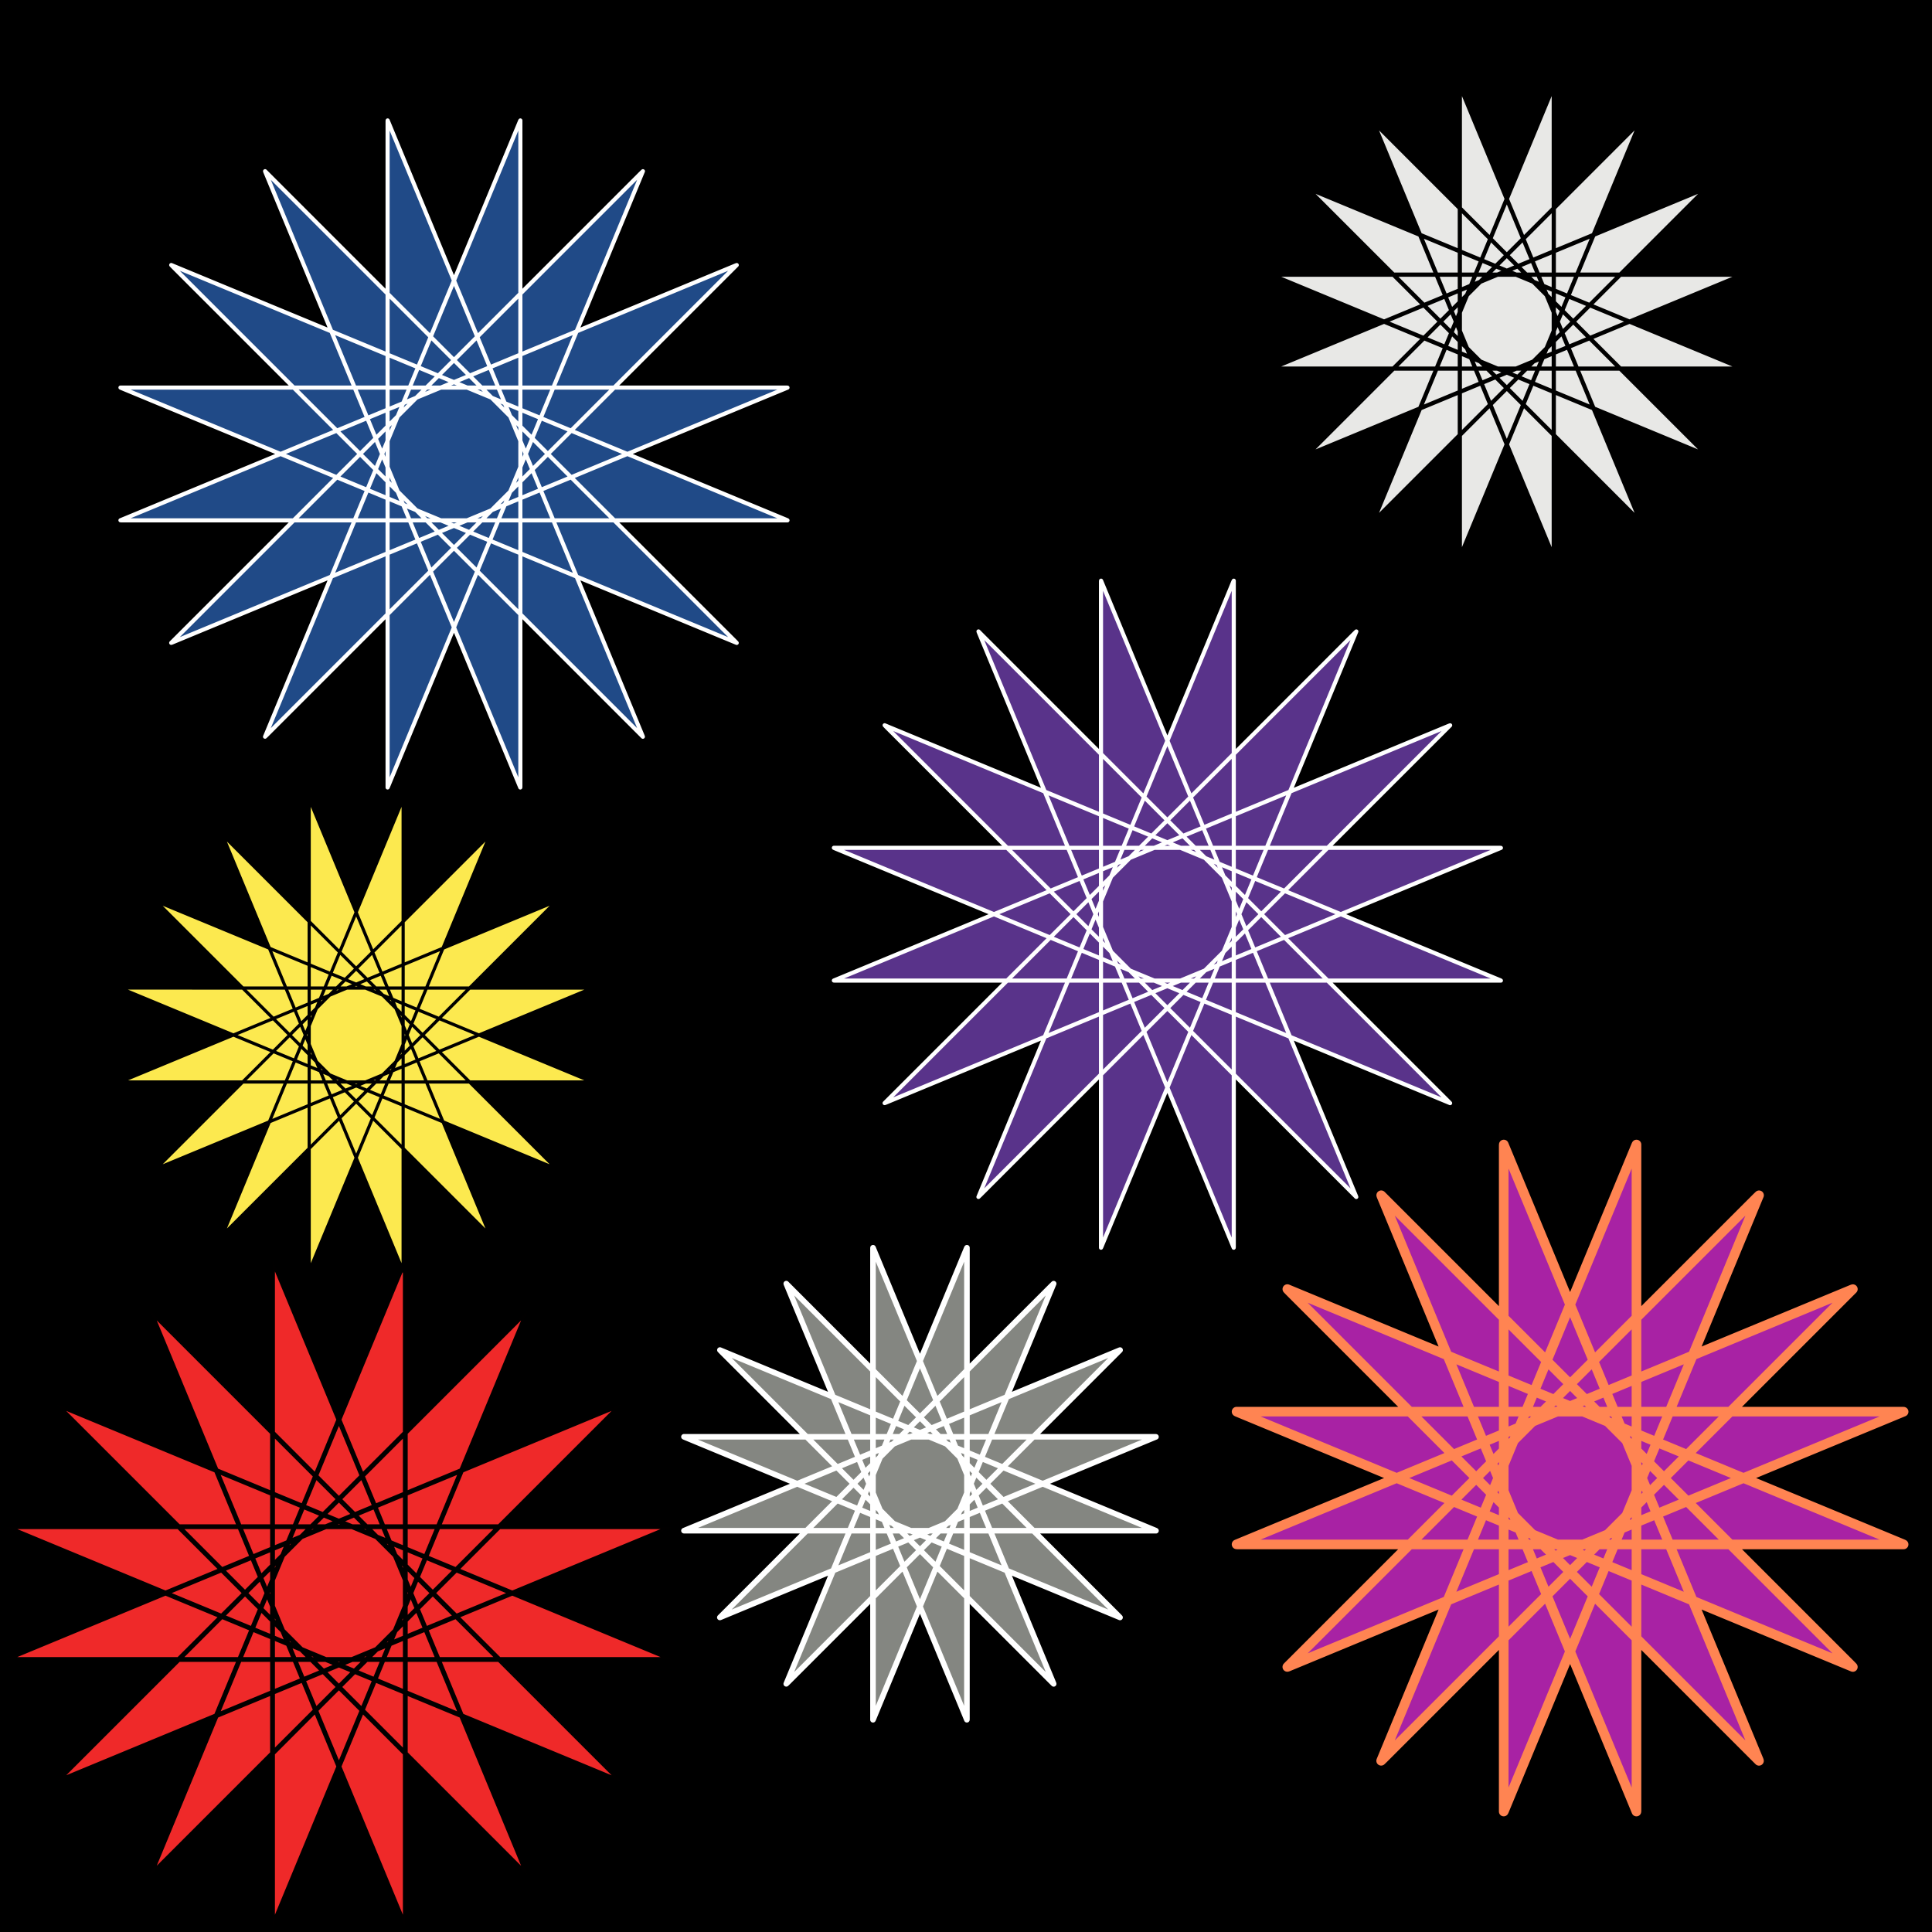
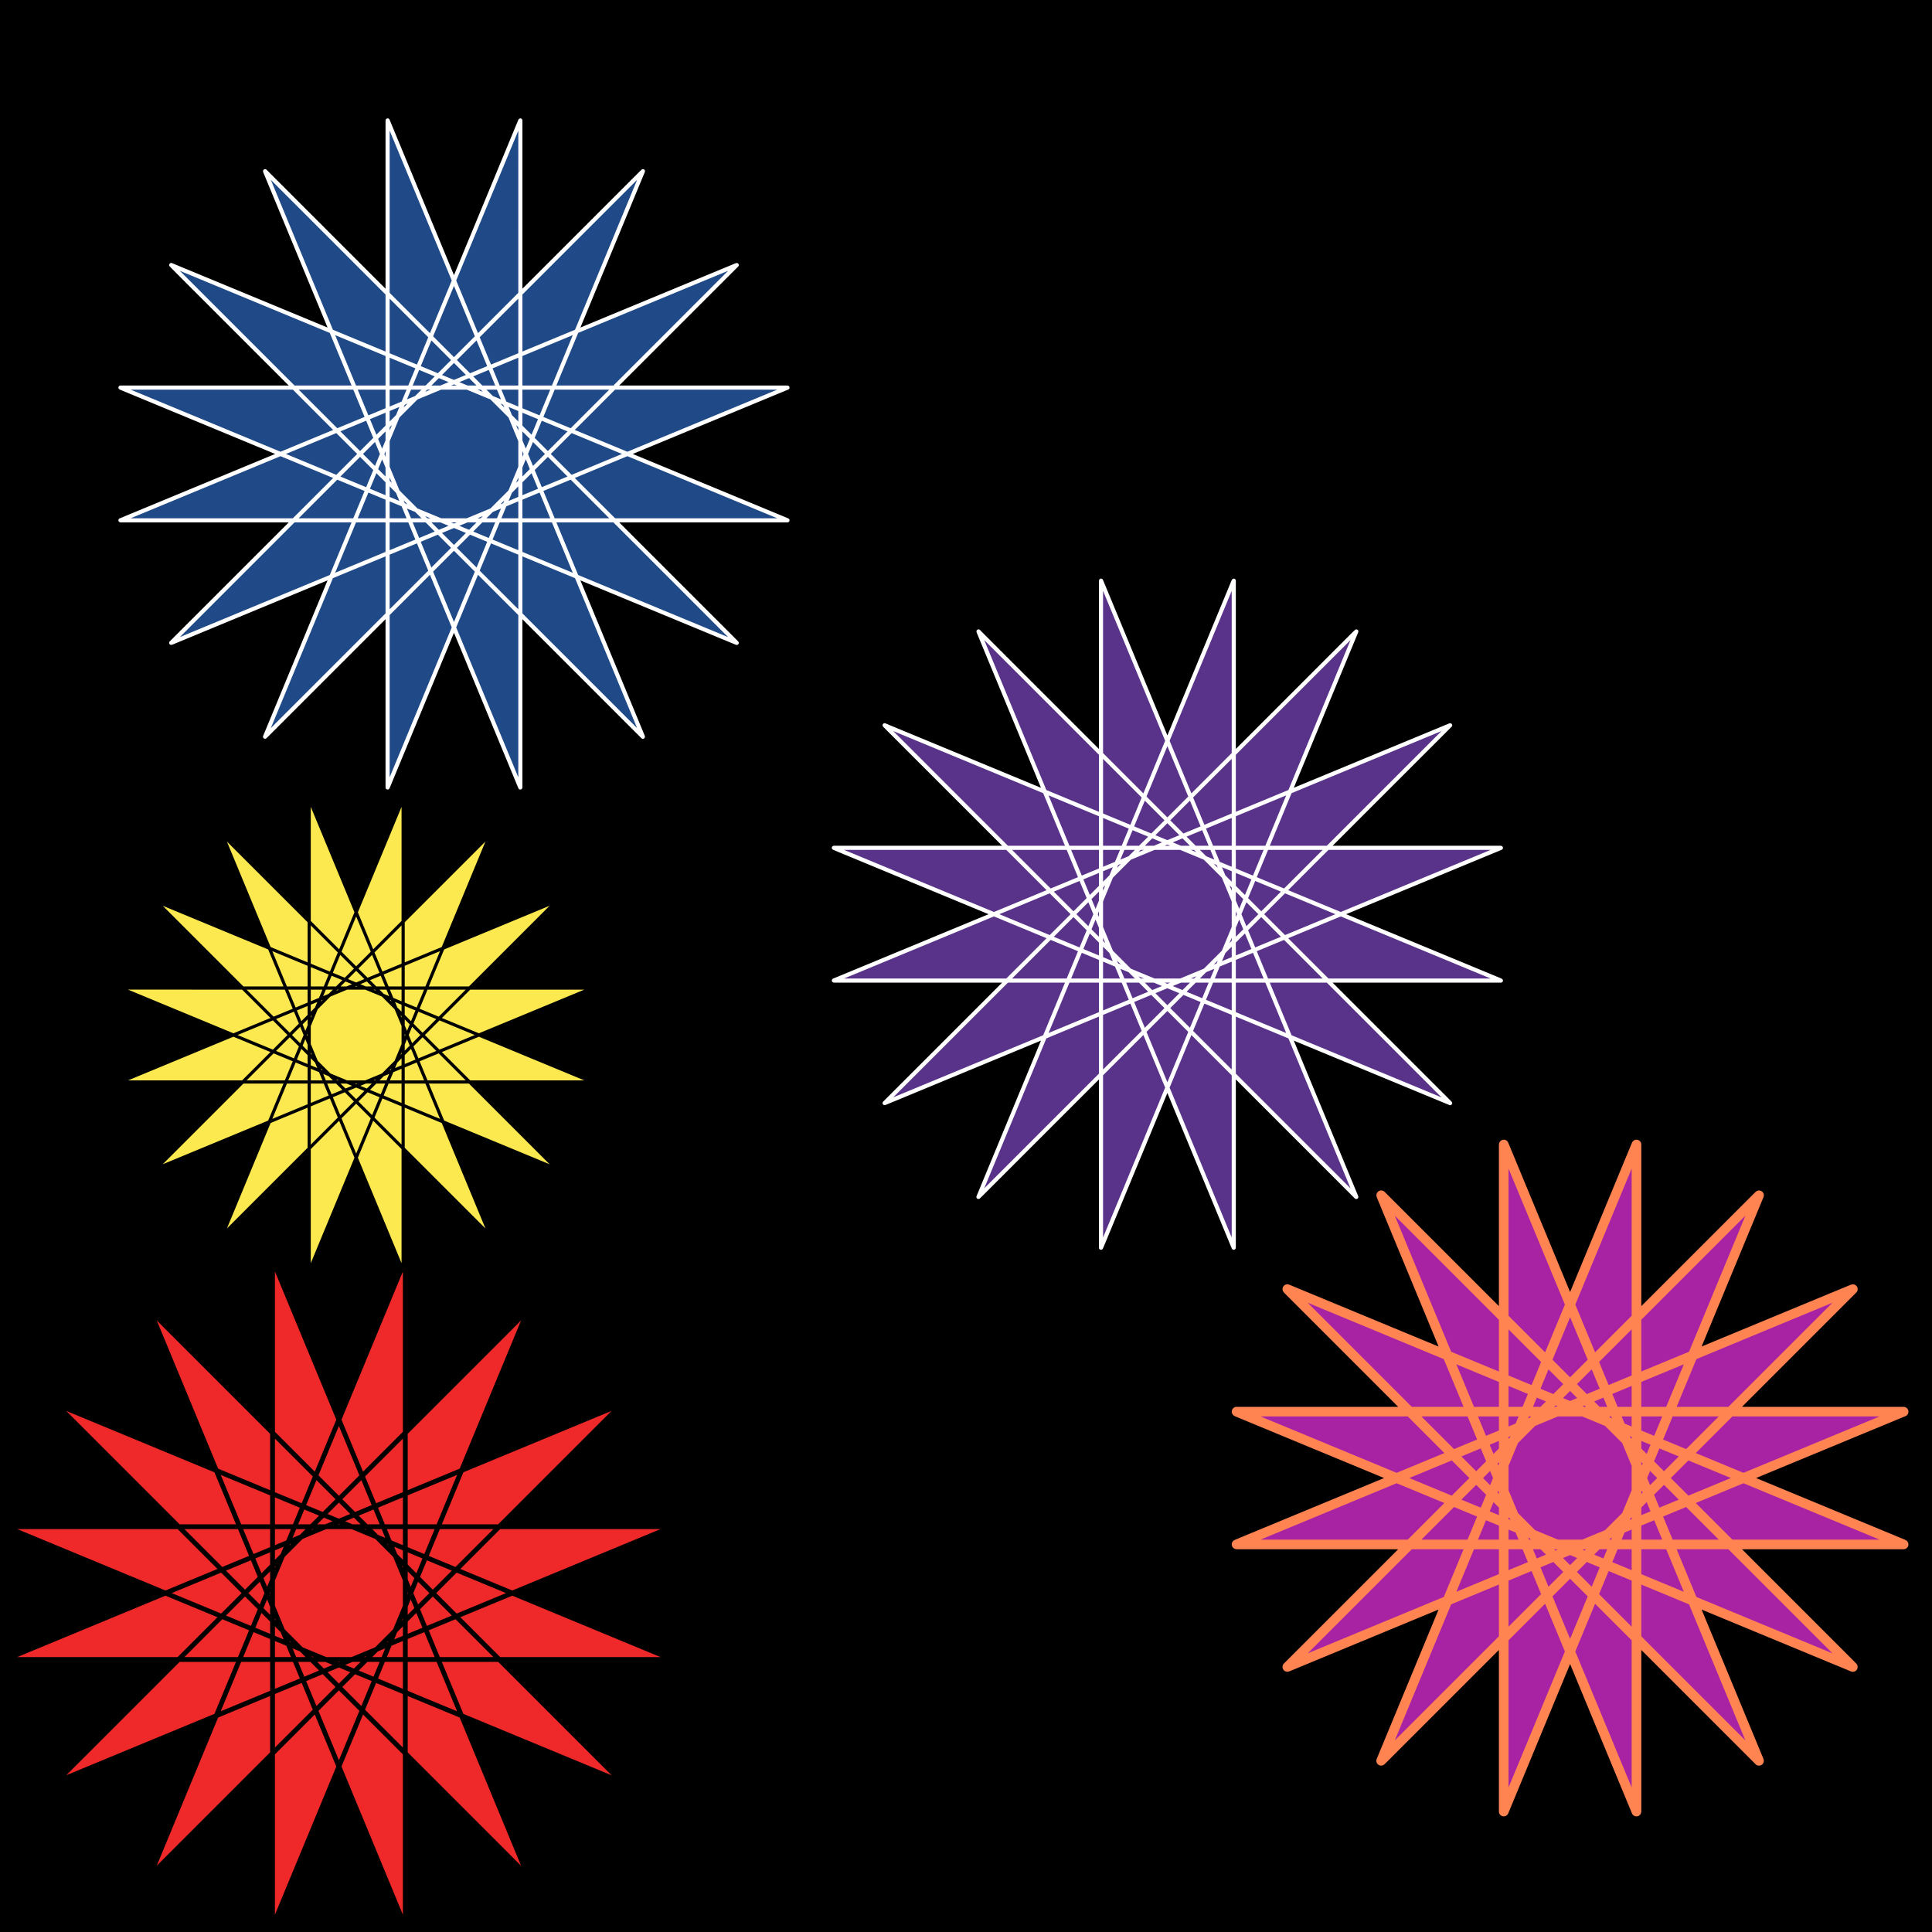
<svg xmlns="http://www.w3.org/2000/svg" viewBox="0 0 560 560">
  <g stroke-miterlimit="10">
    <path fill-rule="evenodd" d="M0 0h560v560H0z" />
    <path d="M119.057 461.768l-1.396-3.371-1.292-3.118-1.27-3.066-1.325-3.2-1.473-3.555-.83-2.005-.924-2.23-1.05-2.535-1.223-2.952-1.466-3.54-.856-2.067-.964-2.326-1.095-2.645-1.263-3.047-1.476-3.564-.838-2.024-.918-2.217-1.012-2.443-1.122-2.708-1.252-3.022-1.406-3.395-1.594-3.848-.88-2.124-.943-2.277-1.014-2.449-1.094-2.64-1.183-2.856-1.284-3.1-1.399-3.377-1.53-3.696-1.683-4.06-.905-2.186-.952-2.3-1.004-2.423-.13-.312-.018.245v193.1l.111-.22.257-.619.502-1.213.967-2.334.918-2.217 1.706-4.118 1.551-3.744 1.417-3.421 1.3-3.138 1.196-2.888 1.106-2.67 1.025-2.474.953-2.3 1.718-4.15 1.51-3.644 1.336-3.227 1.193-2.88 1.073-2.59.97-2.341.882-2.131 1.549-3.738 1.318-3.182 1.14-2.75.997-2.41.885-2.136 1.509-3.642 1.252-3.024 1.071-2.587.94-2.268 1.613-3.893 1.396-3.371 1.292-3.118 1.27-3.066 1.325-3.2 1.472-3.555.83-2.005.925-2.23 1.05-2.535 1.222-2.952 1.466-3.54.857-2.067.963-2.325 1.096-2.646 1.262-3.047 1.476-3.564.838-2.023.919-2.218 1.012-2.443 1.122-2.708 1.251-3.021 1.407-3.396 1.593-3.848.88-2.124.943-2.277 1.015-2.449 1.093-2.64 1.183-2.855 1.284-3.1 1.4-3.378 1.53-3.696 1.682-4.06.905-2.186.953-2.3 1.003-2.423.13-.312-.66.634-.93.93-3.483 3.482-3.151 3.152-2.866 2.866-2.618 2.618-2.401 2.401-2.211 2.211-2.043 2.043-3.655 3.655-3.176 3.176-2.789 2.789-2.47 2.47-2.204 2.204-1.982 1.981-3.423 3.424-2.861 2.861-2.436 2.435-2.105 2.106-3.479 3.479-2.787 2.787-2.315 2.315-3.715 3.715-2.98 2.98-2.58 2.58-2.387 2.386-2.346 2.347-2.449 2.449-2.72 2.72-3.242 3.242-1.94 1.94-2.26 2.26-2.709 2.709-3.362 3.362-2.025 2.024-2.332 2.333-2.728 2.728-3.245 3.245-3.943 3.943-2.313 2.312-2.598 2.6-2.945 2.944-3.369 3.369-3.894 3.894-2.186 2.186-2.373 2.373-2.585 2.585-2.828 2.828-3.109 3.108-3.432 3.433-1.855 1.855-.239.238.234-.076.62-.257 1.213-.502 2.334-.967 2.217-.919 4.117-1.705 3.745-1.551 3.42-1.417 3.138-1.3 2.889-1.196 2.67-1.106 2.474-1.025 2.3-.953 4.15-1.719 3.643-1.509 3.227-1.336 2.88-1.193 2.59-1.073 2.342-.97 2.13-.883 3.739-1.548 3.182-1.318 2.75-1.14 2.41-.997 2.136-.885 3.642-1.509 3.024-1.252 2.586-1.072 2.268-.94 3.893-1.612 3.372-1.396 3.118-1.292 3.065-1.27 3.2-1.325 3.555-1.472 2.006-.831 2.23-.924 2.534-1.05 2.953-1.223 3.539-1.466 2.067-.856 2.326-.963 2.645-1.096 3.048-1.262 3.564-1.477 2.023-.838 2.217-.918 2.444-1.012 2.708-1.122 3.02-1.251 3.397-1.407 3.847-1.594 2.124-.88 2.278-.943 2.448-1.014 2.64-1.093 2.856-1.183 3.1-1.284 3.378-1.4 3.695-1.53 4.061-1.682 2.185-.905 2.3-.953 2.423-1.004.312-.129-.245-.018H1.565l.22.11.62.257 1.213.503 2.334.966 2.217.919 4.117 1.705 3.745 1.551 3.42 1.417 3.138 1.3 2.889 1.196 2.67 1.106 2.473 1.025 2.301.953 4.15 1.719 3.643 1.509 3.227 1.337 2.88 1.193 2.59 1.072 2.342.97 2.13.883 3.739 1.548 3.182 1.318 2.75 1.14 2.41.998 2.136.884 3.642 1.509 3.024 1.253 2.586 1.07 2.268.94 3.893 1.613 3.372 1.396 3.118 1.292 3.065 1.27 3.2 1.325 3.555 1.473 2.006.83 2.23.924 2.534 1.05 2.952 1.223 3.54 1.466 2.067.856 2.326.963 2.645 1.096 3.048 1.262 3.564 1.477 2.023.838 2.217.918 2.443 1.012 2.708 1.122 3.022 1.251 3.395 1.407 3.848 1.594 2.124.88 2.278.943 2.448 1.014 2.64 1.093 2.856 1.183 3.1 1.284 3.378 1.4 3.695 1.53 4.061 1.682 2.185.906 2.3.952 2.423 1.004.312.129-.634-.66-.929-.93-3.483-3.482-3.152-3.152-2.866-2.866-2.618-2.618-2.4-2.401-2.212-2.211-2.043-2.043-3.654-3.655-3.177-3.176-2.788-2.788-2.47-2.47-2.204-2.204-1.982-1.982-3.423-3.424-2.862-2.86-2.435-2.436-2.105-2.105-3.48-3.48-2.787-2.787-2.314-2.314-3.716-3.716-2.98-2.98-2.58-2.58-2.386-2.386-2.346-2.346-2.45-2.45-2.72-2.72-3.242-3.242-1.94-1.94-2.26-2.26-2.708-2.708-3.362-3.363-2.025-2.024-2.333-2.333-2.727-2.727-3.246-3.246-3.943-3.943-2.312-2.312-2.599-2.599-2.945-2.945-3.368-3.369-3.895-3.894-2.186-2.186-2.372-2.372-2.586-2.586-2.828-2.828-3.108-3.108-3.433-3.433-1.854-1.854-.239-.24.077.234.256.62.503 1.213.967 2.334.918 2.217 1.706 4.118 1.55 3.744 1.417 3.42 1.3 3.138 1.197 2.89 1.105 2.669 1.025 2.474.953 2.3 1.719 4.15 1.51 3.644 1.336 3.226 1.193 2.88 1.072 2.59.97 2.342.883 2.13 1.548 3.74 1.318 3.181 1.14 2.75.998 2.41.885 2.136 1.508 3.642 1.253 3.024 1.071 2.586.94 2.269 1.612 3.893 1.396 3.371 1.292 3.118 1.27 3.066 1.325 3.2 1.473 3.555.83 2.005.924 2.23 1.05 2.535 1.223 2.952 1.466 3.54.856 2.067.964 2.325 1.095 2.645 1.263 3.048 1.476 3.564.838 2.023.918 2.218 1.012 2.443 1.122 2.708 1.251 3.021 1.407 3.396 1.594 3.848.88 2.124.943 2.277 1.014 2.448 1.094 2.64 1.183 2.856 1.284 3.1 1.399 3.378 1.53 3.695 1.683 4.061.905 2.186.952 2.3 1.004 2.422.13.312.018-.245v-193.1l-.111.22-.257.62-.502 1.213-.967 2.334-.918 2.217-1.706 4.118-1.551 3.744-1.417 3.42-1.3 3.138-1.196 2.89-1.106 2.668-1.025 2.475-.953 2.3-1.719 4.15-1.509 3.643-1.336 3.227-1.193 2.88-1.073 2.59-.97 2.342-.883 2.13-1.548 3.739-1.318 3.182-1.14 2.75-.997 2.41-.885 2.136-1.509 3.642-1.252 3.024-1.072 2.586-.94 2.269-1.612 3.893-1.396 3.37-1.292 3.12-1.27 3.065-1.325 3.2-1.472 3.554-.831 2.006-.924 2.23-1.05 2.535-1.222 2.952-1.467 3.54-.856 2.067-.963 2.325-1.096 2.645-1.262 3.048-1.476 3.564-.838 2.023-.919 2.218-1.012 2.443-1.122 2.708-1.251 3.021-1.407 3.396-1.593 3.848-.88 2.124-.944 2.277-1.014 2.448-1.093 2.64-1.183 2.856-1.284 3.1-1.4 3.378-1.53 3.695-1.682 4.061-.905 2.186-.953 2.3-1.004 2.422-.129.312.66-.634.93-.929 3.482-3.483 3.152-3.151 2.866-2.866 2.618-2.618 2.401-2.402 2.211-2.21 2.043-2.044 3.655-3.654 3.176-3.176 2.789-2.789 2.47-2.47 2.204-2.204 1.982-1.982 3.423-3.423 2.861-2.861 2.435-2.436 2.106-2.105 3.479-3.479 2.787-2.787 2.315-2.315 3.715-3.715 2.98-2.98 2.58-2.58 2.386-2.387 2.347-2.346 2.449-2.449 2.72-2.72 3.242-3.243 1.94-1.94 2.26-2.259 2.709-2.709 3.362-3.362 2.024-2.025 2.333-2.332 2.728-2.728 3.245-3.246 3.943-3.942 2.312-2.313 2.6-2.598 2.944-2.946 3.369-3.368 3.894-3.895 2.186-2.185 2.373-2.373 2.585-2.585 2.828-2.829 3.109-3.108 3.432-3.432 1.855-1.855.239-.239-.234.077-.62.256-1.213.503-2.334.967-2.217.918-4.117 1.706-3.745 1.55-3.42 1.418-3.138 1.3-2.889 1.196-2.67 1.106-2.474 1.025-2.3.953-4.15 1.718-3.643 1.51-3.227 1.336-2.88 1.193-2.59 1.073-2.342.97-2.13.882-3.739 1.549-3.182 1.318-2.75 1.14-2.41.997-2.136.885-3.642 1.509-3.024 1.252-2.586 1.071-2.268.94-3.894 1.612-3.37 1.397-3.119 1.291-3.065 1.27-3.2 1.326-3.555 1.472-2.006.83-2.23.925-2.534 1.05-2.953 1.222-3.539 1.466-2.068.857-2.325.963-2.645 1.096-3.048 1.262-3.564 1.476-2.023.838-2.217.919-2.444 1.012-2.708 1.121-3.02 1.252-3.397 1.406-3.847 1.594-2.124.88-2.278.943-2.448 1.015-2.64 1.093-2.856 1.183-3.1 1.284-3.378 1.4-3.695 1.53-4.061 1.682-2.185.905-2.3.953-2.423 1.003-.312.13.245.018h193.1l-.22-.11-.62-.257-1.213-.503-2.334-.967-2.217-.918-4.117-1.706-3.745-1.55-3.42-1.418-3.138-1.3-2.889-1.196-2.67-1.105-2.473-1.025-2.301-.953-4.15-1.72-3.643-1.508-3.227-1.337-2.88-1.193-2.59-1.072-2.342-.97-2.13-.883-3.739-1.549-3.182-1.318-2.75-1.139-2.41-.998-2.136-.885-3.642-1.508-3.024-1.253-2.586-1.071-2.268-.94-3.893-1.612-3.372-1.397-3.118-1.291-3.065-1.27-3.2-1.325-3.555-1.473-2.006-.83-2.23-.924-2.534-1.05-2.952-1.223-3.54-1.466-2.068-.857-2.325-.963-2.645-1.095-3.048-1.263-3.564-1.476-2.023-.838-2.217-.919-2.444-1.012-2.708-1.121-3.02-1.252-3.397-1.406-3.847-1.594-2.124-.88-2.278-.943-2.448-1.014-2.64-1.094-2.856-1.183-3.1-1.284-3.378-1.399-3.695-1.53-4.061-1.683-2.185-.905-2.3-.952-2.423-1.004-.312-.13.634.66.929.93 3.483 3.483 3.152 3.152 2.866 2.865 2.617 2.618 2.402 2.402 2.21 2.21 2.044 2.044 3.654 3.654 3.177 3.177 2.788 2.788 2.47 2.47 2.204 2.204 1.982 1.982 3.423 3.423 2.862 2.861 2.435 2.436 2.105 2.105 3.48 3.479 2.787 2.788 2.314 2.314 3.715 3.715 2.98 2.98 2.58 2.58 2.387 2.387 2.346 2.346 2.45 2.45 2.72 2.72 3.242 3.242 1.94 1.94 2.26 2.26 2.708 2.708 3.362 3.362 2.025 2.025 2.333 2.333 2.727 2.727 3.246 3.246 3.942 3.942 2.313 2.313 2.599 2.599 2.945 2.945 3.368 3.368 3.895 3.895 2.186 2.186 2.372 2.372 2.586 2.586 2.828 2.828 3.108 3.108 3.433 3.433 1.854 1.854.239.24-.077-.235-.256-.619-.503-1.213-.967-2.334-.918-2.217-1.706-4.118-1.55-3.744-1.417-3.421-1.3-3.137-1.197-2.89-1.105-2.669-1.025-2.474-.953-2.3-1.72-4.15-1.508-3.644-1.337-3.226-1.193-2.88-1.072-2.59-.97-2.342-.883-2.13-1.548-3.74-1.318-3.181-1.14-2.75-.998-2.41-.885-2.136-1.508-3.642-1.253-3.025-1.071-2.586-.94-2.268-1.612-3.893" stroke-linejoin="round" stroke-linecap="round" stroke-opacity=".996" stroke="#000" stroke-width="1.391" fill="#ef2929" />
    <path d="M359.194 264.988l-1.396-3.371-1.292-3.118-1.27-3.066-1.325-3.2-1.473-3.555-.83-2.005-.924-2.23-1.05-2.535-1.223-2.952-1.466-3.54-.856-2.067-.964-2.326-1.095-2.645-1.263-3.047-1.476-3.564-.838-2.024-.918-2.217-1.012-2.443-1.122-2.708-1.252-3.022-1.406-3.395-1.594-3.848-.88-2.124-.943-2.277-1.014-2.449-1.094-2.64-1.183-2.856-1.284-3.1-1.399-3.377-1.53-3.696-1.683-4.06-.905-2.186-.952-2.3-1.004-2.423-.13-.312-.018.245v193.1l.111-.22.257-.619.502-1.213.967-2.334.918-2.217 1.706-4.118 1.551-3.744 1.417-3.421 1.3-3.138 1.196-2.888 1.106-2.67 1.025-2.474.953-2.3 1.718-4.15 1.51-3.644 1.336-3.227 1.193-2.88 1.073-2.59.97-2.341.882-2.131 1.549-3.738 1.318-3.182 1.14-2.75.997-2.41.885-2.136 1.509-3.642 1.252-3.024 1.071-2.587.94-2.268 1.613-3.893 1.396-3.371 1.292-3.118 1.27-3.066 1.325-3.2 1.472-3.555.83-2.005.925-2.23 1.05-2.535 1.222-2.952 1.466-3.54.857-2.067.963-2.325 1.096-2.646 1.262-3.047 1.476-3.564.838-2.023.919-2.218 1.012-2.443 1.122-2.708 1.251-3.021 1.407-3.396 1.593-3.848.88-2.124.943-2.277 1.015-2.449 1.093-2.64 1.183-2.855 1.284-3.1 1.4-3.378 1.53-3.696 1.682-4.06.905-2.186.953-2.3 1.003-2.423.13-.312-.66.634-.93.93-3.483 3.482-3.151 3.152-2.866 2.866-2.618 2.618-2.401 2.401-2.211 2.211-2.043 2.043-3.655 3.655-3.176 3.176-2.789 2.789-2.47 2.47-2.204 2.204-1.982 1.981-3.423 3.424-2.861 2.861-2.436 2.435-2.105 2.106-3.479 3.479-2.787 2.787-2.315 2.315-3.715 3.715-2.98 2.98-2.58 2.58-2.387 2.386-2.346 2.347-2.449 2.449-2.72 2.72-3.242 3.242-1.94 1.94-2.26 2.26-2.709 2.709-3.362 3.362-2.025 2.024-2.332 2.333-2.728 2.728-3.245 3.245-3.943 3.943-2.313 2.312-2.598 2.6-2.945 2.944-3.369 3.369-3.894 3.894-2.186 2.186-2.373 2.373-2.585 2.585-2.828 2.828-3.109 3.108-3.432 3.433-1.855 1.855-.239.238.234-.076.62-.257 1.213-.502 2.334-.967 2.217-.919 4.117-1.705 3.745-1.551 3.42-1.417 3.138-1.3 2.889-1.196 2.67-1.106 2.474-1.025 2.3-.953 4.15-1.719 3.643-1.509 3.227-1.336 2.88-1.193 2.59-1.073 2.342-.97 2.13-.883 3.739-1.548 3.182-1.318 2.75-1.14 2.41-.997 2.136-.885 3.642-1.509 3.024-1.252 2.586-1.072 2.268-.94 3.893-1.612 3.372-1.396 3.118-1.292 3.065-1.27 3.2-1.325 3.555-1.472 2.006-.831 2.23-.924 2.534-1.05 2.953-1.223 3.539-1.466 2.067-.856 2.326-.963 2.645-1.096 3.048-1.262 3.564-1.477 2.023-.838 2.217-.918 2.444-1.012 2.708-1.122 3.02-1.251 3.397-1.407 3.847-1.594 2.124-.88 2.278-.943 2.448-1.014 2.64-1.093 2.856-1.183 3.1-1.284 3.378-1.4 3.695-1.53 4.061-1.682 2.185-.905 2.3-.953 2.423-1.004.312-.129-.245-.018h-193.1l.22.11.62.257 1.213.503 2.334.966 2.217.919 4.117 1.705 3.745 1.551 3.42 1.417 3.138 1.3 2.889 1.196 2.67 1.106 2.473 1.025 2.301.953 4.15 1.719 3.643 1.509 3.227 1.337 2.88 1.193 2.59 1.072 2.342.97 2.13.883 3.739 1.548 3.182 1.318 2.75 1.14 2.41.998 2.136.884 3.642 1.509 3.024 1.253 2.586 1.07 2.268.94 3.893 1.613 3.372 1.396 3.118 1.292 3.065 1.27 3.2 1.325 3.555 1.473 2.006.83 2.23.924 2.534 1.05 2.952 1.223 3.54 1.466 2.067.856 2.326.963 2.645 1.096 3.048 1.262 3.564 1.477 2.023.838 2.217.918 2.443 1.012 2.708 1.122 3.022 1.251 3.395 1.407 3.848 1.594 2.124.88 2.278.943 2.448 1.014 2.64 1.093 2.856 1.183 3.1 1.284 3.378 1.4 3.695 1.53 4.061 1.682 2.185.906 2.3.952 2.423 1.004.312.129-.634-.66-.929-.93-3.483-3.482-3.152-3.152-2.866-2.866-2.618-2.618-2.4-2.401-2.212-2.211-2.043-2.043-3.654-3.655-3.177-3.176-2.788-2.788-2.47-2.47-2.204-2.204-1.982-1.982-3.423-3.424-2.862-2.86-2.435-2.436-2.105-2.105-3.48-3.48-2.787-2.787-2.314-2.314-3.716-3.716-2.98-2.98-2.58-2.58-2.386-2.386-2.346-2.346-2.45-2.45-2.72-2.72-3.242-3.242-1.94-1.94-2.26-2.26-2.708-2.708-3.362-3.363-2.025-2.024-2.333-2.333-2.727-2.727-3.246-3.246-3.943-3.943-2.312-2.312-2.599-2.599-2.945-2.945-3.368-3.369-3.895-3.894-2.186-2.186-2.372-2.372-2.586-2.586-2.828-2.828-3.108-3.108-3.433-3.433-1.854-1.854-.239-.24.077.234.256.62.503 1.213.967 2.334.918 2.217 1.706 4.118 1.55 3.744 1.417 3.42 1.3 3.138 1.197 2.89 1.105 2.669 1.025 2.474.953 2.3 1.719 4.15 1.51 3.644 1.336 3.226 1.193 2.88 1.072 2.59.97 2.342.883 2.13 1.548 3.74 1.318 3.181 1.14 2.75.998 2.41.885 2.136 1.508 3.642 1.253 3.024L315 258.82l.94 2.269 1.612 3.893 1.396 3.371 1.292 3.118 1.27 3.066 1.325 3.2 1.473 3.555.83 2.005.924 2.23 1.05 2.535 1.223 2.952 1.466 3.54.856 2.067.964 2.325 1.095 2.645 1.263 3.048 1.476 3.564.838 2.023.918 2.218 1.012 2.443 1.122 2.708 1.251 3.021 1.407 3.396 1.594 3.848.88 2.124.943 2.277 1.014 2.448 1.094 2.64 1.183 2.856 1.284 3.1 1.399 3.378 1.53 3.695 1.683 4.061.905 2.186.952 2.3 1.004 2.422.13.312.018-.245v-193.1l-.111.22-.257.62-.502 1.213-.967 2.334-.918 2.217-1.706 4.118-1.551 3.744-1.417 3.42-1.3 3.138-1.196 2.89-1.106 2.668-1.025 2.475-.953 2.3-1.719 4.15-1.509 3.643-1.336 3.227-1.193 2.88-1.073 2.59-.97 2.342-.883 2.13-1.548 3.739-1.318 3.182-1.14 2.75-.997 2.41-.885 2.136-1.509 3.642-1.252 3.024-1.072 2.586-.94 2.269-1.612 3.893-1.396 3.37-1.292 3.12-1.27 3.065-1.325 3.2-1.472 3.554-.831 2.006-.924 2.23-1.05 2.535-1.222 2.952-1.467 3.54-.856 2.067-.963 2.325-1.096 2.645-1.262 3.048-1.476 3.564-.838 2.023-.919 2.218-1.012 2.443-1.122 2.708-1.251 3.021-1.407 3.396-1.593 3.848-.88 2.124-.944 2.277-1.014 2.448-1.093 2.64-1.183 2.856-1.284 3.1-1.4 3.378-1.53 3.695-1.682 4.061-.905 2.186-.953 2.3-1.004 2.422-.129.312.66-.634.93-.929 3.482-3.483 3.152-3.151 2.866-2.866 2.618-2.618 2.401-2.402 2.211-2.21 2.043-2.044 3.655-3.654 3.176-3.176 2.789-2.789 2.47-2.47 2.204-2.204 1.982-1.982 3.423-3.423 2.861-2.861 2.435-2.436 2.106-2.105 3.479-3.479 2.787-2.787 2.315-2.315 3.715-3.715 2.98-2.98 2.58-2.58 2.386-2.387 2.347-2.346 2.449-2.449 2.72-2.72 3.242-3.243 1.94-1.94 2.26-2.259 2.709-2.709 3.362-3.362 2.024-2.025 2.333-2.332 2.728-2.728 3.245-3.246 3.943-3.942 2.312-2.313 2.6-2.598 2.944-2.946 3.369-3.368 3.894-3.895 2.186-2.185 2.373-2.373 2.585-2.585 2.828-2.829 3.109-3.108 3.432-3.432 1.855-1.855.239-.239-.234.077-.62.256-1.213.503-2.334.967-2.217.918-4.117 1.706-3.745 1.55-3.42 1.418-3.138 1.3-2.889 1.196-2.67 1.106-2.474 1.025-2.3.953-4.15 1.718-3.643 1.51-3.227 1.336-2.88 1.193-2.59 1.073-2.342.97-2.13.882-3.739 1.549-3.182 1.318-2.75 1.14-2.41.997-2.136.885-3.642 1.509-3.024 1.252-2.586 1.071-2.268.94-3.894 1.612-3.37 1.397-3.119 1.291-3.065 1.27-3.2 1.326-3.555 1.472-2.006.83-2.23.925-2.534 1.05-2.953 1.222-3.539 1.466-2.068.857-2.325.963-2.645 1.096-3.048 1.262-3.564 1.476-2.023.838-2.217.919-2.444 1.012-2.708 1.121-3.02 1.252-3.397 1.406-3.847 1.594-2.124.88-2.278.943-2.448 1.015-2.64 1.093-2.856 1.183-3.1 1.284-3.378 1.4-3.695 1.53-4.061 1.682-2.185.905-2.3.953-2.423 1.003-.312.13.245.018h193.1l-.22-.11-.62-.257-1.213-.503-2.334-.967-2.217-.918-4.117-1.706-3.745-1.55-3.42-1.418-3.138-1.3-2.889-1.196-2.67-1.105-2.473-1.025-2.301-.953-4.15-1.72-3.643-1.508-3.227-1.337-2.88-1.193-2.59-1.072-2.342-.97-2.13-.883-3.739-1.549-3.182-1.318-2.75-1.139-2.41-.998-2.136-.885-3.642-1.508-3.024-1.253-2.586-1.071-2.268-.94-3.893-1.612-3.372-1.397-3.118-1.291-3.065-1.27-3.2-1.325-3.555-1.473-2.006-.83-2.23-.924-2.534-1.05-2.952-1.223-3.54-1.466-2.068-.857-2.325-.963-2.645-1.095-3.048-1.263-3.564-1.476-2.023-.838-2.217-.919-2.444-1.012-2.708-1.121-3.02-1.252-3.397-1.406-3.847-1.594-2.124-.88-2.278-.943-2.448-1.014-2.64-1.094-2.856-1.183-3.1-1.284-3.378-1.399-3.695-1.53-4.061-1.683-2.185-.905-2.3-.952-2.423-1.004-.312-.13.634.66.929.93 3.483 3.483 3.152 3.152 2.866 2.865 2.617 2.618 2.402 2.402 2.21 2.21 2.044 2.044 3.654 3.654 3.177 3.177 2.788 2.788 2.47 2.47 2.204 2.204 1.982 1.982 3.423 3.423 2.862 2.861 2.435 2.436 2.105 2.105 3.48 3.479 2.787 2.788 2.314 2.314 3.715 3.715 2.98 2.98 2.58 2.58 2.387 2.387 2.346 2.346 2.45 2.45 2.72 2.72 3.242 3.242 1.94 1.94 2.26 2.26 2.708 2.708 3.362 3.362 2.025 2.025 2.333 2.333 2.727 2.727 3.246 3.246 3.942 3.942 2.313 2.313 2.599 2.599 2.945 2.945 3.368 3.368 3.895 3.895 2.186 2.186 2.372 2.372 2.586 2.586 2.828 2.828 3.108 3.108 3.433 3.433 1.854 1.854.239.24-.077-.235-.256-.619-.503-1.213-.967-2.334-.918-2.217-1.706-4.118-1.55-3.744-1.417-3.421-1.3-3.137-1.197-2.89-1.105-2.669-1.025-2.474-.953-2.3-1.72-4.15-1.508-3.644-1.337-3.226-1.193-2.88-1.072-2.59-.97-2.342-.883-2.13-1.548-3.74-1.318-3.181-1.14-2.75-.998-2.41-.885-2.136-1.508-3.642-1.253-3.025-1.071-2.586-.94-2.268-1.612-3.893" stroke-linejoin="round" stroke-linecap="round" fill-opacity=".973" stroke="#fff" stroke-width="1.191" fill="#5c358e" />
    <path d="M152.409 131.585l-1.396-3.371-1.292-3.118-1.27-3.066-1.325-3.2-1.473-3.555-.83-2.005-.924-2.23-1.05-2.535-1.223-2.952-1.466-3.54-.856-2.067-.964-2.326-1.095-2.645-1.263-3.047-1.476-3.564-.838-2.024-.918-2.217-1.012-2.443-1.122-2.708-1.252-3.022-1.406-3.395-1.594-3.848-.88-2.124-.943-2.277-1.014-2.449-1.094-2.64-1.183-2.856-1.284-3.1-1.399-3.377-1.53-3.696-1.683-4.06-.905-2.186-.952-2.3-1.004-2.423-.13-.312-.018.245v193.1l.111-.22.257-.619.502-1.213.967-2.334.918-2.217 1.706-4.118 1.551-3.744 1.417-3.421 1.3-3.138 1.196-2.888 1.106-2.67 1.025-2.474.953-2.3 1.718-4.15 1.51-3.644 1.336-3.227 1.193-2.88 1.073-2.59.97-2.341.882-2.131 1.549-3.738 1.318-3.182 1.14-2.75.997-2.41.885-2.136 1.509-3.642 1.252-3.024 1.071-2.587.94-2.268 1.613-3.893 1.396-3.371 1.292-3.118 1.27-3.066 1.325-3.2 1.472-3.555.83-2.005.925-2.23 1.05-2.535 1.222-2.952 1.466-3.54.857-2.067.963-2.325 1.096-2.646 1.262-3.047 1.476-3.564.838-2.023.919-2.218 1.012-2.443 1.122-2.708 1.251-3.021 1.407-3.396 1.593-3.848.88-2.124.943-2.277 1.015-2.449 1.093-2.64 1.183-2.855 1.284-3.1 1.4-3.378 1.53-3.696 1.682-4.06.905-2.186.953-2.3 1.003-2.423.13-.312-.66.634-.93.93-3.483 3.482-3.151 3.152-2.866 2.866-2.618 2.618-2.401 2.401-2.211 2.211-2.043 2.043-3.655 3.655-3.176 3.176-2.789 2.789-2.47 2.47-2.204 2.204-1.982 1.981-3.423 3.424-2.861 2.861-2.436 2.435-2.105 2.106-3.479 3.479-2.787 2.787-2.315 2.315-3.715 3.715-2.98 2.98-2.58 2.58-2.387 2.386-2.346 2.347-2.449 2.449-2.72 2.72-3.242 3.242-1.94 1.94-2.26 2.26-2.709 2.709-3.362 3.362-2.025 2.024-2.332 2.333-2.728 2.728-3.245 3.245-3.943 3.943-2.313 2.312-2.598 2.6-2.945 2.944-3.369 3.369-3.894 3.894-2.186 2.186-2.373 2.373-2.585 2.585-2.828 2.828-3.109 3.108-3.432 3.433-1.855 1.855-.239.238.234-.076.62-.257 1.213-.502 2.334-.967 2.217-.919 4.117-1.705 3.745-1.551 3.42-1.417 3.138-1.3 2.889-1.196 2.67-1.106 2.474-1.025 2.3-.953 4.15-1.719 3.643-1.509 3.227-1.336 2.88-1.193 2.59-1.073 2.342-.97 2.13-.883 3.739-1.548 3.182-1.318 2.75-1.14 2.41-.997 2.136-.885 3.642-1.509 3.024-1.252 2.586-1.072 2.268-.94 3.893-1.612 3.372-1.396 3.118-1.292 3.065-1.27 3.2-1.325 3.555-1.472 2.006-.831 2.23-.924 2.534-1.05 2.953-1.223 3.539-1.466 2.067-.856 2.326-.963 2.645-1.096 3.048-1.262 3.564-1.477 2.023-.838 2.217-.918 2.444-1.012 2.708-1.122 3.02-1.251 3.397-1.407 3.847-1.594 2.124-.88 2.278-.943 2.448-1.014 2.64-1.093 2.856-1.183 3.1-1.284 3.378-1.4 3.695-1.53 4.061-1.682 2.185-.905 2.3-.953 2.423-1.004.312-.129-.245-.018h-193.1l.22.11.62.257 1.213.503 2.334.966 2.217.919 4.117 1.705 3.745 1.551 3.42 1.417 3.138 1.3 2.889 1.196 2.67 1.106 2.473 1.025 2.301.953 4.15 1.719 3.643 1.509 3.227 1.337 2.88 1.193 2.59 1.072 2.342.97 2.13.883 3.739 1.548 3.182 1.318 2.75 1.14 2.41.998 2.136.884 3.642 1.509 3.024 1.253 2.586 1.07 2.268.94 3.893 1.613 3.372 1.396 3.118 1.292 3.065 1.27 3.2 1.325 3.555 1.473 2.006.83 2.23.924 2.534 1.05 2.952 1.223 3.54 1.466 2.067.856 2.326.963 2.645 1.096 3.048 1.262 3.564 1.477 2.023.838 2.217.918 2.443 1.012 2.708 1.122 3.022 1.251 3.395 1.407 3.848 1.594 2.124.88 2.278.943 2.448 1.014 2.64 1.093 2.856 1.183 3.1 1.284 3.378 1.4 3.695 1.53 4.061 1.682 2.185.906 2.3.952 2.423 1.004.312.129-.634-.66-.929-.93-3.483-3.482-3.152-3.152-2.866-2.866-2.618-2.618-2.4-2.401-2.212-2.211-2.043-2.043-3.654-3.655-3.177-3.176-2.788-2.788-2.47-2.47-2.204-2.204-1.982-1.982-3.423-3.424-2.862-2.86-2.435-2.436-2.105-2.105-3.48-3.48-2.787-2.787-2.314-2.314-3.716-3.716-2.98-2.98-2.58-2.58-2.386-2.386-2.346-2.346-2.45-2.45-2.72-2.72-3.242-3.242-1.94-1.94-2.26-2.26-2.708-2.708-3.362-3.363-2.025-2.024-2.333-2.333-2.727-2.727-3.246-3.246-3.943-3.943-2.312-2.312-2.599-2.599-2.945-2.945-3.368-3.369-3.895-3.894-2.186-2.186-2.372-2.372-2.586-2.586-2.828-2.828-3.108-3.108-3.433-3.433-1.854-1.854-.239-.24.077.234.256.62.503 1.213.967 2.334.918 2.217 1.706 4.118 1.55 3.744 1.417 3.42 1.3 3.138 1.197 2.89 1.105 2.669 1.025 2.474.953 2.3 1.719 4.15 1.51 3.644 1.336 3.226 1.193 2.88 1.072 2.59.97 2.342.883 2.13 1.548 3.74 1.318 3.181 1.14 2.75.998 2.41.885 2.136 1.508 3.642 1.253 3.024 1.071 2.586.94 2.269 1.612 3.893 1.396 3.371 1.292 3.118 1.27 3.066 1.325 3.2 1.473 3.555.83 2.005.924 2.23 1.05 2.535 1.223 2.952 1.466 3.54.856 2.067.964 2.325 1.095 2.645 1.263 3.048 1.476 3.564.838 2.023.918 2.218 1.012 2.443 1.122 2.708 1.251 3.021 1.407 3.396 1.594 3.848.88 2.124.943 2.277 1.014 2.448 1.094 2.64 1.183 2.856 1.284 3.1 1.399 3.378 1.53 3.695 1.683 4.061.905 2.186.952 2.3 1.004 2.422.13.312.018-.245V34.91l-.111.22-.257.62-.502 1.213-.967 2.334-.918 2.217-1.706 4.118-1.551 3.744-1.417 3.42-1.3 3.138-1.196 2.89-1.106 2.668-1.025 2.475-.953 2.3-1.719 4.15-1.509 3.643-1.336 3.227-1.193 2.88-1.073 2.59-.97 2.342-.883 2.13-1.548 3.739-1.318 3.182-1.14 2.75-.997 2.41-.885 2.136-1.509 3.642-1.252 3.024-1.072 2.586-.94 2.269-1.612 3.893-1.396 3.37-1.292 3.12-1.27 3.065-1.325 3.2-1.472 3.554-.831 2.006-.924 2.23-1.05 2.535-1.222 2.952-1.467 3.54-.856 2.067-.963 2.325-1.096 2.645-1.262 3.048-1.476 3.564-.838 2.023-.919 2.218-1.012 2.443-1.122 2.708-1.251 3.021-1.407 3.396-1.593 3.848-.88 2.124-.944 2.277-1.014 2.448-1.093 2.64-1.183 2.856-1.284 3.1-1.4 3.378-1.53 3.695-1.682 4.061-.905 2.186-.953 2.3-1.004 2.422-.129.312.66-.634.93-.929 3.482-3.483 3.152-3.151 2.866-2.866 2.618-2.618 2.401-2.402 2.211-2.21 2.043-2.044 3.655-3.654 3.176-3.176 2.789-2.789 2.47-2.47 2.204-2.204 1.982-1.982 3.423-3.423 2.861-2.861 2.435-2.436 2.106-2.105 3.479-3.479 2.787-2.787 2.315-2.315 3.715-3.715 2.98-2.98 2.58-2.58 2.386-2.387 2.347-2.346 2.449-2.449 2.72-2.72 3.242-3.243 1.94-1.94 2.26-2.259 2.709-2.709 3.362-3.362 2.024-2.025 2.333-2.332 2.728-2.728 3.245-3.246 3.943-3.942 2.312-2.313 2.6-2.598 2.944-2.946 3.369-3.368 3.894-3.895 2.186-2.185 2.373-2.373 2.585-2.585 2.828-2.829 3.109-3.108 3.432-3.432 1.855-1.855.239-.239-.234.077-.62.256-1.213.503-2.334.967-2.217.918-4.117 1.706-3.745 1.55-3.42 1.418-3.138 1.3-2.889 1.196-2.67 1.106-2.474 1.025-2.3.953-4.15 1.718-3.643 1.51-3.227 1.336-2.88 1.193-2.59 1.073-2.342.97-2.13.882-3.739 1.549-3.182 1.318-2.75 1.14-2.41.997-2.136.885-3.642 1.509-3.024 1.252-2.586 1.071-2.268.94-3.894 1.612-3.37 1.397-3.119 1.291-3.065 1.27-3.2 1.326-3.555 1.472-2.006.83-2.23.925-2.534 1.05-2.953 1.222-3.539 1.466-2.068.857-2.325.963-2.645 1.096-3.048 1.262-3.564 1.476-2.023.838-2.217.919-2.444 1.012-2.708 1.121-3.02 1.252-3.397 1.406-3.847 1.594-2.124.88-2.278.943-2.448 1.015-2.64 1.093-2.856 1.183-3.1 1.284-3.378 1.4-3.695 1.53-4.061 1.682-2.185.905-2.3.953-2.423 1.003-.312.13.245.018h193.1l-.22-.11-.62-.257-1.213-.503-2.334-.967-2.217-.918-4.117-1.706-3.745-1.55-3.42-1.418-3.138-1.3-2.889-1.196-2.67-1.105-2.473-1.025-2.301-.953-4.15-1.72-3.643-1.508-3.227-1.337-2.88-1.193-2.59-1.072-2.342-.97-2.13-.883-3.739-1.549-3.182-1.318-2.75-1.139-2.41-.998-2.136-.885-3.642-1.508-3.024-1.253-2.586-1.071-2.268-.94-3.893-1.612-3.372-1.397-3.118-1.291-3.065-1.27-3.2-1.325-3.555-1.473-2.006-.83-2.23-.924-2.534-1.05-2.952-1.223-3.54-1.466-2.068-.857-2.325-.963-2.645-1.095-3.048-1.263-3.564-1.476-2.023-.838-2.217-.919-2.444-1.012-2.708-1.121-3.02-1.252-3.397-1.406-3.847-1.594-2.124-.88-2.278-.943-2.448-1.014-2.64-1.094-2.856-1.183-3.1-1.284-3.378-1.399-3.695-1.53-4.061-1.683-2.185-.905-2.3-.952-2.423-1.004-.312-.13.634.66.929.93 3.483 3.483 3.152 3.152 2.866 2.865 2.617 2.618 2.402 2.402 2.21 2.21 2.044 2.044 3.654 3.654 3.177 3.177 2.788 2.788 2.47 2.47 2.204 2.204 1.982 1.982 3.423 3.423 2.862 2.861 2.435 2.436 2.105 2.105 3.48 3.479 2.787 2.788 2.314 2.314 3.715 3.715 2.98 2.98 2.58 2.58 2.387 2.387 2.346 2.346 2.45 2.45 2.72 2.72 3.242 3.242 1.94 1.94 2.26 2.26 2.708 2.708 3.362 3.362 2.025 2.025 2.333 2.333 2.727 2.727 3.246 3.246 3.942 3.942 2.313 2.313 2.599 2.599 2.945 2.945 3.368 3.368 3.895 3.895 2.186 2.186 2.372 2.372 2.586 2.586 2.828 2.828 3.108 3.108 3.433 3.433 1.854 1.854.239.24-.077-.235-.256-.619-.503-1.213-.967-2.334-.918-2.217-1.706-4.118-1.55-3.744-1.417-3.421-1.3-3.137-1.197-2.89-1.105-2.669-1.025-2.474-.953-2.3-1.72-4.15-1.508-3.644-1.337-3.226-1.193-2.88-1.072-2.59-.97-2.342-.883-2.13-1.548-3.74-1.318-3.181-1.14-2.75-.998-2.41-.885-2.136-1.508-3.642-1.253-3.025-1.071-2.586-.94-2.268-1.612-3.893" stroke-linejoin="round" stroke-linecap="round" stroke="#fff" stroke-width="1.191" fill="#204a87" />
    <path d="M117.97 300.007l-.987-2.386-.914-2.207-.899-2.169-.938-2.264-1.042-2.516-.588-1.42-.653-1.577-.743-1.794-.866-2.089-1.037-2.505-.606-1.463-.682-1.645-.775-1.872-.893-2.157-1.045-2.522-.593-1.432-.65-1.569-.716-1.729-.794-1.916-.885-2.138-.996-2.403-1.128-2.723-.622-1.503-.668-1.611-.717-1.733-.774-1.868-.837-2.021-.909-2.194-.99-2.39-1.083-2.615-1.19-2.874-.641-1.546-.674-1.628-.71-1.714-.092-.221-.013.173v136.647l.078-.156.182-.438.356-.859.684-1.651.65-1.57 1.207-2.913 1.097-2.65 1.003-2.42.92-2.22.846-2.045.783-1.889.725-1.75.674-1.629 1.217-2.936 1.068-2.578.945-2.284.845-2.038.759-1.832.686-1.658.625-1.508 1.095-2.645.933-2.252.806-1.946.707-1.705.626-1.512 1.067-2.577.887-2.14.758-1.83.665-1.605 1.14-2.755.989-2.386.914-2.206.898-2.17.938-2.264 1.042-2.516.588-1.419.654-1.578.743-1.794.865-2.089 1.038-2.504.606-1.464.681-1.645.776-1.872.893-2.157 1.044-2.522.594-1.431.65-1.57.716-1.728.793-1.917.886-2.138.995-2.403 1.128-2.723.623-1.503.667-1.611.718-1.733.774-1.868.837-2.02.909-2.195.99-2.39 1.083-2.615 1.19-2.874.64-1.546.675-1.627.71-1.715.092-.22-.468.448-.657.657-2.465 2.465-2.23 2.23-2.028 2.028-1.853 1.853-1.7 1.7-1.564 1.564-1.445 1.446-2.587 2.586-2.247 2.247-1.973 1.973-1.748 1.748-1.56 1.56-1.402 1.403-2.423 2.422-2.025 2.025-1.723 1.723-1.49 1.49-2.462 2.462-1.972 1.972-1.638 1.638-2.63 2.63-2.108 2.108-1.826 1.826-1.689 1.689-1.66 1.66-1.733 1.733-1.925 1.925-2.294 2.294-1.373 1.373-1.6 1.6-1.916 1.916-2.38 2.38-1.432 1.432-1.65 1.65-1.93 1.931-2.298 2.297-2.79 2.79-1.636 1.636-1.84 1.84-2.083 2.083-2.384 2.384-2.756 2.756-1.547 1.547-1.679 1.679-1.829 1.83-2.001 2-2.2 2.2-2.429 2.43-1.312 1.311-.17.17.166-.055.438-.181.859-.356 1.651-.684 1.57-.65 2.913-1.207 2.65-1.098 2.42-1.002 2.22-.92 2.045-.847 1.889-.782 1.751-.725 1.628-.675 2.937-1.216 2.578-1.068 2.283-.946 2.038-.844 1.833-.759 1.657-.687 1.508-.624 2.645-1.096 2.252-.933 1.946-.806 1.706-.706 1.511-.626 2.577-1.068 2.14-.886 1.83-.758 1.606-.665 2.755-1.141 2.385-.988 2.207-.914 2.169-.899 2.264-.938 2.516-1.042 1.42-.588 1.577-.653 1.794-.743 2.089-.866 2.505-1.037 1.463-.606 1.645-.682 1.872-.775 2.157-.893 2.522-1.045 1.432-.593 1.569-.65 1.729-.716 1.916-.794 2.138-.885 2.403-.996 2.723-1.128 1.503-.622 1.611-.668 1.733-.717 1.868-.774 2.021-.837 2.194-.909 2.39-.99 2.615-1.083 2.874-1.19 1.546-.641 1.628-.674 1.714-.71.221-.092-.173-.013H34.829l.155.078.438.182.859.356 1.651.684 1.57.65 2.913 1.207 2.65 1.097 2.42 1.003 2.22.92 2.045.846 1.889.783 1.75.725 1.629.674 2.936 1.217 2.579 1.068 2.283.945 2.038.845 1.833.759 1.657.686 1.508.625 2.645 1.095 2.252.933 1.946.806 1.705.707 1.512.626 2.577 1.067 2.14.887 1.83.758 1.605.665 2.755 1.14 2.386.989 2.207.914 2.169.898 2.264.938 2.516 1.042 1.419.588 1.578.654 1.794.743 2.089.865 2.505 1.038 1.463.606 1.645.681 1.872.776 2.157.893 2.522 1.044 1.431.594 1.57.65 1.729.716 1.916.793 2.138.886 2.403.995 2.723 1.128 1.503.623 1.611.667 1.733.718 1.868.774 2.02.837 2.195.909 2.39.99 2.615 1.083 2.874 1.19 1.546.64 1.627.675 1.715.71.22.091-.448-.467-.657-.657-2.465-2.465-2.23-2.23-2.028-2.028-1.853-1.853-1.7-1.7-1.564-1.564-1.445-1.445-2.587-2.587-2.247-2.247-1.973-1.973-1.748-1.748-1.56-1.56-1.402-1.402-2.423-2.423-2.025-2.025-1.723-1.723-1.49-1.49-2.462-2.462-1.972-1.972-1.638-1.638-2.63-2.63-2.108-2.108-1.826-1.826-1.689-1.689-1.66-1.66-1.733-1.733-1.925-1.925-2.294-2.294-1.373-1.373-1.6-1.6-1.916-1.916-2.38-2.38-1.432-1.432-1.65-1.65-1.93-1.93-2.298-2.298-2.79-2.79-1.636-1.636-1.84-1.84-2.083-2.083-2.384-2.384-2.756-2.756-1.547-1.547-1.679-1.679-1.829-1.829-2.001-2.001-2.2-2.2-2.429-2.429-1.312-1.312-.17-.17.055.166.181.438.356.859.684 1.651.65 1.57 1.207 2.913 1.098 2.65 1.002 2.42.92 2.22.847 2.045.782 1.889.725 1.751.675 1.628 1.216 2.937 1.068 2.578.946 2.283.844 2.038.76 1.833.686 1.657.624 1.508 1.096 2.645.933 2.252.806 1.946.706 1.706.626 1.511 1.068 2.577.886 2.14.758 1.83.665 1.606 1.141 2.755.988 2.385.914 2.207.899 2.169.938 2.264 1.042 2.516.588 1.42.653 1.577.743 1.794.866 2.089 1.037 2.505.606 1.463.682 1.645.775 1.872.893 2.157 1.045 2.522.593 1.432.65 1.569.716 1.729.794 1.916.885 2.138.996 2.403 1.128 2.723.622 1.503.668 1.611.717 1.733.774 1.868.837 2.021.909 2.194.99 2.39 1.083 2.615 1.19 2.874.641 1.546.674 1.628.71 1.714.092.221.013-.173V231.595l-.078.156-.182.438-.356.859-.684 1.651-.65 1.57-1.207 2.913-1.097 2.65-1.003 2.42-.92 2.22-.846 2.045-.783 1.889-.725 1.75-.674 1.629-1.217 2.936-1.068 2.579-.945 2.283-.845 2.038-.759 1.833-.686 1.657-.625 1.508-1.095 2.645-.933 2.252-.806 1.946-.707 1.705-.626 1.512-1.067 2.577-.887 2.14-.758 1.83-.665 1.605-1.14 2.755-.989 2.386-.914 2.207-.898 2.169-.938 2.264-1.042 2.516-.588 1.419-.654 1.578-.743 1.794-.865 2.089-1.038 2.504-.606 1.464-.681 1.645-.776 1.872-.893 2.157-1.045 2.522-.593 1.431-.65 1.57-.716 1.728-.793 1.917-.886 2.138-.995 2.403-1.128 2.723-.623 1.503-.667 1.611-.718 1.733-.774 1.868-.837 2.02-.909 2.195-.99 2.39-1.083 2.615-1.19 2.874-.64 1.546-.675 1.627-.71 1.715-.092.22.468-.448.657-.657 2.465-2.465 2.23-2.23 2.028-2.028 1.853-1.853 1.7-1.7 1.564-1.564 1.445-1.445 2.587-2.587 2.247-2.247 1.973-1.973 1.748-1.748 1.56-1.56 1.402-1.402 2.423-2.423 2.025-2.025 1.723-1.723 1.49-1.49 2.462-2.462 1.972-1.972 1.638-1.638 2.63-2.63 2.108-2.108 1.826-1.826 1.689-1.689 1.66-1.66 1.733-1.733 1.925-1.925 2.294-2.294 1.373-1.373 1.6-1.6 1.916-1.916 2.38-2.38 1.432-1.432 1.65-1.65 1.93-1.93 2.298-2.298 2.79-2.79 1.636-1.636 1.84-1.84 2.083-2.083 2.384-2.384 2.756-2.756 1.547-1.547 1.679-1.679 1.829-1.829 2.001-2.001 2.2-2.2 2.43-2.429 1.311-1.312.17-.17-.166.055-.438.181-.859.356-1.651.684-1.57.65-2.913 1.207-2.65 1.098-2.42 1.002-2.22.92-2.045.847-1.889.782-1.751.725-1.628.675-2.937 1.216-2.578 1.068-2.283.946-2.038.844-1.833.76-1.657.686-1.508.624-2.645 1.096-2.252.933-1.946.806-1.706.706-1.511.626-2.577 1.068-2.14.886-1.83.758-1.605.665-2.756 1.141-2.385.988-2.207.914-2.169.899-2.264.938-2.516 1.042-1.42.588-1.577.653-1.794.743-2.089.866-2.505 1.037-1.463.606-1.645.682-1.872.775-2.157.893-2.522 1.045-1.432.593-1.569.65-1.729.716-1.916.794-2.138.886-2.403.995-2.723 1.128-1.503.622-1.611.668-1.733.717-1.868.774-2.021.837-2.194.91-2.39.99-2.615 1.082-2.874 1.19-1.546.641-1.628.674-1.714.71-.221.092.173.013h136.647l-.156-.078-.438-.182-.859-.356-1.651-.684-1.57-.65-2.913-1.207-2.65-1.097-2.42-1.003-2.22-.92-2.045-.846-1.889-.783-1.75-.725-1.629-.674-2.936-1.217-2.578-1.068-2.284-.945-2.038-.845-1.832-.759-1.658-.686-1.508-.625-2.645-1.095-2.252-.933-1.946-.806-1.705-.707-1.512-.626-2.577-1.067-2.14-.887-1.83-.758-1.605-.665-2.755-1.14-2.386-.989-2.206-.914-2.17-.898-2.264-.938-2.516-1.042-1.419-.588-1.578-.654-1.794-.743-2.089-.865-2.504-1.038-1.464-.606-1.645-.681-1.872-.776-2.157-.893-2.522-1.044-1.431-.594-1.57-.65-1.728-.716-1.917-.793-2.138-.886-2.403-.995-2.723-1.128-1.503-.623-1.611-.667-1.733-.718-1.868-.774-2.02-.837-2.195-.909-2.39-.99-2.615-1.083-2.874-1.19-1.546-.64-1.627-.675-1.715-.71-.22-.091.448.467.657.657 2.465 2.465 2.23 2.23 2.028 2.028 1.853 1.853 1.7 1.7 1.564 1.564 1.445 1.445 2.587 2.587 2.247 2.247 1.973 1.973 1.748 1.748 1.56 1.56 1.402 1.403 2.423 2.422 2.025 2.025 1.723 1.723 1.49 1.49 2.462 2.462 1.972 1.972 1.638 1.638 2.63 2.63 2.108 2.108 1.826 1.826 1.689 1.689 1.66 1.66 1.733 1.733 1.925 1.925 2.294 2.294 1.373 1.373 1.6 1.6 1.916 1.916 2.38 2.38 1.432 1.432 1.65 1.65 1.93 1.931 2.298 2.297 2.79 2.79 1.636 1.636 1.84 1.84 2.083 2.083 2.384 2.384 2.756 2.756 1.547 1.547 1.679 1.679 1.829 1.83 2.001 2 2.2 2.2 2.429 2.43 1.312 1.311.17.17-.055-.166-.181-.438-.356-.859-.684-1.651-.65-1.57-1.207-2.913-1.098-2.65-1.002-2.42-.92-2.22-.847-2.045-.782-1.889-.725-1.75-.675-1.629-1.216-2.937-1.068-2.578-.946-2.283-.844-2.038-.76-1.833-.686-1.657-.624-1.508-1.096-2.645-.933-2.252-.806-1.946-.706-1.706-.626-1.511-1.068-2.577-.886-2.14-.758-1.83-.665-1.605-1.141-2.755" stroke-linejoin="round" stroke-linecap="round" stroke="#000" stroke-width=".919" fill="#fce94f" />
-     <path d="M281.389 430.077l-.988-2.386-.914-2.207-.899-2.169-.938-2.264-1.042-2.516-.588-1.42-.653-1.577-.743-1.794-.866-2.089-1.037-2.505-.606-1.463-.682-1.645-.775-1.872-.893-2.157-1.045-2.522-.593-1.432-.65-1.569-.716-1.729-.794-1.916-.885-2.138-.996-2.403-1.128-2.723-.622-1.503-.668-1.611-.717-1.733-.774-1.868-.837-2.021-.909-2.194-.99-2.39-1.083-2.615-1.19-2.874-.641-1.546-.674-1.628-.71-1.714-.092-.221-.013.173v136.647l.078-.156.182-.438.356-.859.684-1.651.65-1.57 1.207-2.913 1.097-2.65 1.003-2.42.92-2.22.846-2.045.783-1.889.725-1.75.674-1.629 1.217-2.936 1.068-2.578.945-2.284.845-2.038.759-1.832.686-1.658.625-1.508 1.095-2.645.933-2.252.806-1.946.707-1.705.626-1.512 1.067-2.577.887-2.14.758-1.83.665-1.605 1.14-2.755.989-2.386.914-2.206.898-2.17.938-2.264 1.042-2.516.588-1.419.654-1.578.743-1.794.865-2.089 1.038-2.504.606-1.464.681-1.645.776-1.872.893-2.157 1.044-2.522.594-1.431.65-1.57.716-1.728.793-1.917.886-2.138.995-2.403 1.128-2.723.623-1.503.667-1.611.718-1.733.774-1.868.837-2.02.909-2.195.99-2.39 1.083-2.615 1.19-2.874.64-1.546.675-1.627.71-1.715.092-.22-.468.448-.657.657-2.465 2.465-2.23 2.23-2.028 2.028-1.853 1.853-1.7 1.7-1.564 1.564-1.445 1.446-2.587 2.586-2.247 2.247-1.973 1.973-1.748 1.748-1.56 1.56-1.402 1.403-2.423 2.422-2.025 2.025-1.723 1.723-1.49 1.49-2.462 2.462-1.972 1.972-1.638 1.638-2.63 2.63-2.108 2.108-1.826 1.826-1.689 1.689-1.66 1.66-1.733 1.733-1.925 1.925-2.294 2.294-1.373 1.373-1.6 1.6-1.916 1.916-2.38 2.38-1.432 1.432-1.65 1.65-1.93 1.931-2.298 2.297-2.79 2.79-1.636 1.636-1.84 1.84-2.083 2.083-2.384 2.384-2.756 2.756-1.547 1.547-1.679 1.679-1.829 1.83-2.001 2-2.2 2.2-2.429 2.43-1.312 1.311-.17.17.166-.055.438-.181.859-.356 1.651-.684 1.57-.65 2.913-1.207 2.65-1.098 2.42-1.002 2.22-.92 2.045-.847 1.889-.782 1.751-.725 1.628-.675 2.937-1.216 2.578-1.068 2.283-.946 2.038-.844 1.833-.759 1.657-.687 1.508-.624 2.645-1.096 2.252-.933 1.946-.806 1.706-.706 1.511-.626 2.577-1.068 2.14-.886 1.83-.758 1.606-.665 2.755-1.141 2.385-.988 2.207-.914 2.169-.899 2.264-.938 2.516-1.042 1.42-.588 1.577-.653 1.794-.743 2.089-.866 2.505-1.037 1.463-.606 1.645-.682 1.872-.775 2.157-.893 2.522-1.045 1.432-.593 1.569-.65 1.729-.716 1.916-.794 2.138-.885 2.403-.996 2.723-1.128 1.503-.622 1.611-.668 1.733-.717 1.868-.774 2.021-.837 2.194-.909 2.39-.99 2.615-1.083 2.874-1.19 1.546-.641 1.628-.674 1.714-.71.221-.092-.173-.013H198.247l.155.078.438.182.859.356 1.651.684 1.57.65 2.913 1.207 2.65 1.097 2.42 1.003 2.22.92 2.045.846 1.889.783 1.75.725 1.629.674 2.936 1.217 2.579 1.068 2.283.945 2.038.845 1.833.759 1.657.686 1.508.625 2.645 1.095 2.252.933 1.946.806 1.705.707 1.512.626 2.577 1.067 2.14.887 1.83.758 1.605.665 2.755 1.14 2.386.989 2.207.914 2.169.898 2.264.938 2.516 1.042 1.419.588 1.578.654 1.794.743 2.089.865 2.505 1.038 1.463.606 1.645.681 1.872.776 2.157.893 2.522 1.044 1.431.594 1.57.65 1.729.716 1.916.793 2.138.886 2.403.995 2.723 1.128 1.503.623 1.611.667 1.733.718 1.868.774 2.02.837 2.195.909 2.39.99 2.615 1.083 2.874 1.19 1.546.64 1.627.675 1.715.71.22.091-.448-.467-.657-.657-2.465-2.465-2.23-2.23-2.028-2.028-1.853-1.853-1.7-1.7-1.564-1.564-1.445-1.445-2.587-2.587-2.247-2.247-1.973-1.973-1.748-1.748-1.56-1.56-1.402-1.402-2.423-2.423-2.025-2.025-1.723-1.723-1.49-1.49-2.462-2.462-1.972-1.972-1.638-1.638-2.63-2.63-2.108-2.108-1.826-1.826-1.689-1.689-1.66-1.66-1.733-1.733-1.925-1.925-2.294-2.294-1.373-1.373-1.6-1.6-1.916-1.916-2.38-2.38-1.432-1.432-1.65-1.65-1.93-1.93-2.298-2.298-2.79-2.79-1.636-1.636-1.84-1.84-2.083-2.083-2.384-2.384-2.756-2.756-1.547-1.547-1.679-1.679-1.829-1.829-2.001-2.001-2.2-2.2-2.429-2.429-1.312-1.312-.17-.17.055.166.181.438.356.859.684 1.651.65 1.57 1.207 2.913 1.098 2.65 1.002 2.42.92 2.22.847 2.045.782 1.889.725 1.751.675 1.628 1.216 2.937 1.068 2.578.946 2.283.844 2.038.76 1.833.686 1.657.624 1.508 1.096 2.645.933 2.252.806 1.946.706 1.706.626 1.511 1.068 2.577.886 2.14.758 1.83.665 1.606 1.141 2.755.988 2.385.914 2.207.899 2.169.938 2.264 1.042 2.516.588 1.42.653 1.577.743 1.794.866 2.089 1.037 2.505.606 1.463.682 1.645.775 1.872.893 2.157 1.045 2.522.593 1.432.65 1.569.716 1.729.794 1.916.885 2.138.996 2.403 1.128 2.723.622 1.503.668 1.611.717 1.733.774 1.868.837 2.021.909 2.194.99 2.39 1.083 2.615 1.19 2.874.641 1.546.674 1.628.71 1.714.092.221.013-.173V361.665l-.078.156-.182.438-.356.859-.684 1.651-.65 1.57-1.207 2.913-1.097 2.65-1.003 2.42-.92 2.22-.846 2.045-.783 1.889-.725 1.75-.674 1.629-1.217 2.936-1.068 2.579-.945 2.283-.845 2.038-.759 1.833-.686 1.657-.625 1.508-1.095 2.645-.933 2.252-.806 1.946-.707 1.705-.626 1.512-1.067 2.577-.887 2.14-.758 1.83-.665 1.605-1.14 2.755-.989 2.386-.914 2.207-.898 2.169-.938 2.264-1.042 2.516-.588 1.419-.654 1.578-.743 1.794-.865 2.089-1.038 2.504-.606 1.464-.681 1.645-.776 1.872-.893 2.157-1.045 2.522-.593 1.431-.65 1.57-.716 1.728-.793 1.917-.886 2.138-.995 2.403-1.128 2.723-.623 1.503-.667 1.611-.718 1.733-.774 1.868-.837 2.02-.909 2.195-.99 2.39-1.083 2.615-1.19 2.874-.64 1.546-.675 1.627-.71 1.715-.092.22.468-.448.657-.657 2.465-2.465 2.23-2.23 2.028-2.028 1.853-1.853 1.7-1.7 1.564-1.564 1.445-1.445 2.587-2.587 2.247-2.247 1.973-1.973 1.748-1.748 1.56-1.56 1.402-1.402 2.423-2.423 2.025-2.025 1.723-1.723 1.49-1.49 2.462-2.462 1.972-1.972 1.638-1.638 2.63-2.63 2.108-2.108 1.826-1.826 1.689-1.689 1.66-1.66 1.733-1.733 1.925-1.925 2.294-2.294 1.373-1.373 1.6-1.6 1.916-1.916 2.38-2.38 1.432-1.432 1.65-1.65 1.93-1.93 2.298-2.298 2.79-2.79 1.636-1.636 1.84-1.84 2.083-2.083 2.384-2.384 2.756-2.756 1.547-1.547 1.679-1.679 1.829-1.829 2.001-2.001 2.2-2.2 2.43-2.429 1.311-1.312.17-.17-.166.055-.438.181-.859.356-1.651.684-1.57.65-2.913 1.207-2.65 1.098-2.42 1.002-2.22.92-2.045.847-1.889.782-1.751.725-1.628.675-2.937 1.216-2.578 1.068-2.283.946-2.038.844-1.833.76-1.657.686-1.508.624-2.645 1.096-2.252.933-1.946.806-1.706.706-1.511.626-2.577 1.068-2.14.886-1.83.758-1.605.665-2.756 1.141-2.385.988-2.207.914-2.169.899-2.264.938-2.516 1.042-1.42.588-1.577.653-1.794.743-2.089.866-2.505 1.037-1.463.606-1.645.682-1.872.775-2.157.893-2.522 1.045-1.432.593-1.569.65-1.729.716-1.916.794-2.138.886-2.403.995-2.723 1.128-1.503.622-1.611.668-1.733.717-1.868.774-2.021.837-2.194.91-2.39.99-2.615 1.082-2.874 1.19-1.546.641-1.628.674-1.714.71-.221.092.173.013h136.647l-.156-.078-.438-.182-.859-.356-1.651-.684-1.57-.65-2.913-1.207-2.65-1.097-2.42-1.003-2.22-.92-2.045-.846-1.889-.783-1.75-.725-1.629-.674-2.936-1.217-2.578-1.068-2.284-.945-2.038-.845-1.832-.759-1.658-.686-1.508-.625-2.645-1.095-2.252-.933-1.946-.806-1.705-.707-1.512-.626-2.577-1.067-2.14-.887-1.83-.758-1.605-.665-2.755-1.14-2.386-.989-2.206-.914-2.17-.898-2.264-.938-2.516-1.042-1.419-.588-1.578-.654-1.794-.743-2.089-.865-2.504-1.038-1.464-.606-1.645-.681-1.872-.776-2.157-.893-2.522-1.044-1.431-.594-1.57-.65-1.728-.716-1.917-.793-2.138-.886-2.403-.995-2.723-1.128-1.503-.623-1.611-.667-1.733-.718-1.868-.774-2.02-.837-2.195-.909-2.39-.99-2.615-1.083-2.874-1.19-1.546-.64-1.627-.675-1.715-.71-.22-.091.448.467.657.657 2.465 2.465 2.23 2.23 2.028 2.028 1.853 1.853 1.7 1.7 1.564 1.564 1.445 1.445 2.587 2.587 2.247 2.247 1.973 1.973 1.748 1.748 1.56 1.56 1.402 1.403 2.423 2.422 2.025 2.025 1.723 1.723 1.49 1.49 2.462 2.462 1.972 1.972 1.638 1.638 2.63 2.63 2.108 2.108 1.826 1.826 1.689 1.689 1.66 1.66 1.733 1.733 1.925 1.925 2.294 2.294 1.373 1.373 1.6 1.6 1.916 1.916 2.38 2.38 1.432 1.432 1.65 1.65 1.93 1.931 2.298 2.297 2.79 2.79 1.636 1.636 1.84 1.84 2.083 2.083 2.384 2.384 2.756 2.756 1.547 1.547 1.679 1.679 1.829 1.83 2.001 2 2.2 2.2 2.429 2.43 1.312 1.311.17.17-.055-.166-.181-.438-.356-.859-.684-1.651-.65-1.57-1.207-2.913-1.098-2.65-1.002-2.42-.92-2.22-.847-2.045-.782-1.889-.725-1.75-.675-1.629-1.216-2.937-1.068-2.578-.946-2.283-.844-2.038-.76-1.833-.686-1.657-.624-1.508-1.096-2.645-.933-2.252-.806-1.946-.706-1.706-.626-1.511-1.068-2.577-.886-2.14-.758-1.83-.665-1.605-1.141-2.755" stroke-linejoin="round" stroke-linecap="round" fill-opacity=".973" stroke="#fff" stroke-width="1.619" fill="#888a85" />
-     <path d="M451.489 93.23l-.988-2.386-.914-2.207-.899-2.169-.938-2.264-1.042-2.516-.588-1.42-.653-1.577-.743-1.794-.866-2.089-1.037-2.505-.606-1.463-.682-1.645-.775-1.872-.893-2.157-1.045-2.522-.593-1.432-.65-1.569-.716-1.729-.794-1.916-.885-2.138-.996-2.403-1.128-2.723-.622-1.503-.668-1.611-.717-1.733-.774-1.868-.837-2.021-.909-2.194-.99-2.39-1.083-2.615-1.19-2.874-.641-1.546-.674-1.628-.71-1.714-.092-.221-.013.173v136.647l.078-.156.182-.438.356-.859.684-1.651.65-1.57 1.207-2.913 1.097-2.65 1.003-2.42.92-2.22.846-2.045.783-1.889.725-1.75.674-1.629 1.217-2.936 1.068-2.578.945-2.284.845-2.038.759-1.832.686-1.658.625-1.508 1.095-2.645.933-2.252.806-1.946.707-1.705.626-1.512 1.067-2.577.887-2.14.758-1.83.665-1.605 1.14-2.755.989-2.386.914-2.206.898-2.17.938-2.264 1.042-2.516.588-1.419.654-1.578.743-1.794.865-2.089 1.038-2.504.606-1.464.681-1.645.776-1.872.893-2.157 1.044-2.522.594-1.431.65-1.57.716-1.728.793-1.917.886-2.138.995-2.403 1.128-2.723.623-1.503.667-1.611.718-1.733.774-1.868.837-2.02.909-2.195.99-2.39 1.083-2.615 1.19-2.874.64-1.546.675-1.627.71-1.715.092-.22-.468.448-.657.657-2.465 2.465-2.23 2.23-2.028 2.028-1.853 1.853-1.7 1.7-1.564 1.564-1.445 1.446-2.587 2.586-2.247 2.247-1.973 1.973-1.748 1.748-1.56 1.56-1.402 1.403-2.423 2.422-2.025 2.025-1.723 1.723-1.49 1.49-2.462 2.462-1.972 1.972-1.638 1.638-2.63 2.63-2.108 2.108-1.826 1.826-1.689 1.689-1.66 1.66-1.733 1.733-1.925 1.925-2.294 2.294-1.373 1.373-1.6 1.6-1.916 1.916-2.38 2.38-1.432 1.432-1.65 1.65-1.93 1.931-2.298 2.297-2.79 2.79-1.636 1.636-1.84 1.84-2.083 2.083-2.384 2.384-2.756 2.756-1.547 1.547-1.679 1.679-1.829 1.83-2.001 2-2.2 2.2-2.429 2.43-1.312 1.311-.17.17.166-.055.438-.181.859-.356 1.651-.684 1.57-.65 2.913-1.207 2.65-1.098 2.42-1.002 2.22-.92 2.045-.847 1.889-.782 1.751-.725 1.628-.675 2.937-1.216 2.578-1.068 2.283-.946 2.038-.844 1.833-.759 1.657-.687 1.508-.624 2.645-1.096 2.252-.933 1.946-.806 1.706-.706 1.511-.626 2.577-1.068 2.14-.886 1.83-.758 1.606-.665 2.755-1.141 2.385-.988 2.207-.914 2.169-.899 2.264-.938 2.516-1.042 1.42-.588 1.577-.653 1.794-.743 2.089-.866 2.505-1.037 1.463-.606 1.645-.682 1.872-.775 2.157-.893 2.522-1.045 1.432-.593 1.569-.65 1.729-.716 1.916-.794 2.138-.885 2.403-.996 2.723-1.128 1.503-.622 1.611-.668 1.733-.717 1.868-.774 2.021-.837 2.194-.909 2.39-.99 2.615-1.083 2.874-1.19 1.546-.641 1.628-.674 1.714-.71.221-.092-.173-.013H368.347l.155.078.438.182.859.356 1.651.684 1.57.65 2.913 1.207 2.65 1.097 2.42 1.003 2.22.92 2.045.846 1.889.783 1.75.725 1.629.674 2.936 1.217 2.579 1.068 2.283.945 2.038.845 1.833.759 1.657.686 1.508.625 2.645 1.095 2.252.933 1.946.806 1.705.707 1.512.626 2.577 1.067 2.14.887 1.83.758 1.605.665 2.755 1.14 2.386.989 2.207.914 2.169.898 2.264.938 2.516 1.042 1.419.588 1.578.654 1.794.743 2.089.865 2.505 1.038 1.463.606 1.645.681 1.872.776 2.157.893 2.522 1.044 1.431.594 1.57.65 1.729.716 1.916.793 2.138.886 2.403.995 2.723 1.128 1.503.623 1.611.667 1.733.718 1.868.774 2.02.837 2.195.909 2.39.99 2.615 1.083 2.874 1.19 1.546.64 1.627.675 1.715.71.22.091-.448-.467-.657-.657-2.465-2.465-2.23-2.23-2.028-2.028-1.853-1.853-1.7-1.7-1.564-1.564-1.445-1.445-2.587-2.587-2.247-2.247-1.973-1.973-1.748-1.748-1.56-1.56-1.402-1.402-2.423-2.423-2.025-2.025-1.723-1.723-1.49-1.49-2.462-2.462-1.972-1.972-1.638-1.638-2.63-2.63-2.108-2.108-1.826-1.826-1.689-1.689-1.66-1.66-1.733-1.733-1.925-1.925-2.294-2.294-1.373-1.373-1.6-1.6-1.916-1.916-2.38-2.38-1.432-1.432-1.65-1.65-1.93-1.93-2.298-2.298-2.79-2.79-1.636-1.636-1.84-1.84-2.083-2.083-2.384-2.384-2.756-2.756-1.547-1.547-1.679-1.679-1.829-1.829-2.001-2.001-2.2-2.2-2.429-2.429-1.312-1.312-.17-.17.055.166.181.438.356.859.684 1.651.65 1.57 1.207 2.913 1.098 2.65 1.002 2.42.92 2.22.847 2.045.782 1.889.725 1.751.675 1.628 1.216 2.937 1.068 2.578.946 2.283.844 2.038.76 1.833.686 1.657.624 1.508 1.096 2.645.933 2.252.806 1.946.706 1.706.626 1.511 1.068 2.577.886 2.14.758 1.83.665 1.606 1.141 2.755.988 2.385.914 2.207.899 2.169.938 2.264 1.042 2.516.588 1.42.653 1.577.743 1.794.866 2.089 1.037 2.505.606 1.463.682 1.645.775 1.872.893 2.157 1.045 2.522.593 1.432.65 1.569.716 1.729.794 1.916.885 2.138.996 2.403 1.128 2.723.622 1.503.668 1.611.717 1.733.774 1.868.837 2.021.909 2.194.99 2.39 1.083 2.615 1.19 2.874.641 1.546.674 1.628.71 1.714.092.221.013-.173V24.818l-.078.156-.182.438-.356.859-.684 1.651-.65 1.57-1.207 2.913-1.097 2.65-1.003 2.42-.92 2.22-.846 2.045-.783 1.889-.725 1.75-.674 1.629-1.217 2.936-1.068 2.579-.945 2.283-.845 2.038-.759 1.833-.686 1.657-.625 1.508-1.095 2.645-.933 2.252-.806 1.946-.707 1.705-.626 1.512-1.067 2.577-.887 2.14-.758 1.83-.665 1.605-1.14 2.755-.989 2.386-.914 2.207-.898 2.169-.938 2.264-1.042 2.516-.588 1.419-.654 1.578-.743 1.794-.865 2.089-1.038 2.504-.606 1.464-.681 1.645-.776 1.872-.893 2.157-1.045 2.522-.593 1.431-.65 1.57-.716 1.728-.793 1.917-.886 2.138-.995 2.403-1.128 2.723-.623 1.503-.667 1.611-.718 1.733-.774 1.868-.837 2.02-.909 2.195-.99 2.39-1.083 2.615-1.19 2.874-.64 1.546-.675 1.627-.71 1.715-.092.22.468-.448.657-.657 2.465-2.465 2.23-2.23 2.028-2.028 1.853-1.853 1.7-1.7 1.564-1.564 1.445-1.445 2.587-2.587 2.247-2.247 1.973-1.973 1.748-1.748 1.56-1.56 1.402-1.402 2.423-2.423 2.025-2.025 1.723-1.723 1.49-1.49 2.462-2.462 1.972-1.972 1.638-1.638 2.63-2.63 2.108-2.108 1.826-1.826 1.689-1.689 1.66-1.66 1.733-1.733 1.925-1.925 2.294-2.294 1.373-1.373 1.6-1.6 1.916-1.916 2.38-2.38 1.432-1.432 1.65-1.65 1.93-1.93 2.298-2.298 2.79-2.79 1.636-1.636 1.84-1.84 2.083-2.083 2.384-2.384 2.756-2.756 1.547-1.547 1.679-1.679 1.829-1.829 2.001-2.001 2.2-2.2 2.43-2.429 1.311-1.312.17-.17-.166.055-.438.181-.859.356-1.651.684-1.57.65-2.913 1.207-2.65 1.098-2.42 1.002-2.22.92-2.045.847-1.889.782-1.751.725-1.628.675-2.937 1.216-2.578 1.068-2.283.946-2.038.844-1.833.76-1.657.686-1.508.624-2.645 1.096-2.252.933-1.946.806-1.706.706-1.511.626-2.577 1.068-2.14.886-1.83.758-1.605.665-2.756 1.141-2.385.988-2.207.914-2.169.899-2.264.938-2.516 1.042-1.42.588-1.577.653-1.794.743-2.089.866-2.505 1.037-1.463.606-1.645.682-1.872.775-2.157.893-2.522 1.045-1.432.593-1.569.65-1.729.716-1.916.794-2.138.886-2.403.995-2.723 1.128-1.503.622-1.611.668-1.733.717-1.868.774-2.021.837-2.194.91-2.39.99-2.615 1.082-2.874 1.19-1.546.641-1.628.674-1.714.71-.221.092.173.013h136.647l-.156-.078-.438-.182-.859-.356-1.651-.684-1.57-.65-2.913-1.207-2.65-1.097-2.42-1.003-2.22-.92-2.045-.846-1.889-.783-1.75-.725-1.629-.674-2.936-1.217-2.578-1.068-2.284-.945-2.038-.845-1.832-.759-1.658-.686-1.508-.625-2.645-1.095-2.252-.933-1.946-.806-1.705-.707-1.512-.626-2.577-1.067-2.14-.887-1.83-.758-1.605-.665-2.755-1.14-2.386-.989-2.206-.914-2.17-.898-2.264-.938-2.516-1.042-1.419-.588-1.578-.654-1.794-.743-2.089-.865-2.504-1.038-1.464-.606-1.645-.681-1.872-.776-2.157-.893-2.522-1.044-1.431-.594-1.57-.65-1.728-.716-1.917-.793-2.138-.886-2.403-.995-2.723-1.128-1.503-.623-1.611-.667-1.733-.718-1.868-.774-2.02-.837-2.195-.909-2.39-.99-2.615-1.083-2.874-1.19-1.546-.64-1.627-.675-1.715-.71-.22-.091.448.467.657.657 2.465 2.465 2.23 2.23 2.028 2.028 1.853 1.853 1.7 1.7 1.564 1.564 1.445 1.445 2.587 2.587 2.247 2.247 1.973 1.973 1.748 1.748 1.56 1.56 1.402 1.403 2.423 2.422 2.025 2.025 1.723 1.723 1.49 1.49 2.462 2.462 1.972 1.972 1.638 1.638 2.63 2.63 2.108 2.108 1.826 1.826 1.689 1.689 1.66 1.66 1.733 1.733 1.925 1.925 2.294 2.294 1.373 1.373 1.6 1.6 1.916 1.916 2.38 2.38 1.432 1.432 1.65 1.65 1.93 1.931 2.298 2.297 2.79 2.79L453.27 129l1.84 1.84 2.083 2.083 2.384 2.384 2.756 2.756 1.547 1.547 1.679 1.679 1.829 1.83 2.001 2 2.2 2.2 2.429 2.43 1.312 1.311.17.17-.055-.166-.181-.438-.356-.859-.684-1.651-.65-1.57-1.207-2.913-1.098-2.65-1.002-2.42-.92-2.22-.847-2.045-.782-1.889-.725-1.75-.675-1.629-1.216-2.937-1.068-2.578-.946-2.283-.844-2.038-.76-1.833-.686-1.657-.624-1.508-1.096-2.645-.933-2.252-.806-1.946-.706-1.706-.626-1.511-1.068-2.577-.886-2.14-.758-1.83-.665-1.605-1.141-2.755" stroke-linejoin="round" stroke-linecap="round" fill-opacity=".973" stroke="#000" stroke-width="1.219" fill="#eeeeec" />
    <path d="M475.924 428.418l-1.396-3.371-1.292-3.118-1.27-3.066-1.325-3.2-1.473-3.555-.83-2.005-.924-2.23-1.05-2.535-1.223-2.952-1.466-3.54-.856-2.067-.964-2.326-1.095-2.645-1.263-3.047-1.476-3.564-.838-2.024-.918-2.217-1.012-2.443-1.122-2.708-1.252-3.022-1.406-3.395-1.594-3.848-.88-2.124-.943-2.277-1.014-2.449-1.094-2.64-1.183-2.856-1.284-3.1-1.399-3.377-1.53-3.696-1.683-4.06-.905-2.186-.952-2.3-1.004-2.423-.13-.312-.018.245v193.1l.111-.22.257-.619.502-1.213.967-2.334.918-2.217 1.706-4.118 1.551-3.744 1.417-3.421 1.3-3.138 1.196-2.888 1.106-2.67 1.025-2.474.953-2.3 1.718-4.15 1.51-3.644 1.336-3.227 1.193-2.88 1.073-2.59.97-2.341.882-2.131 1.549-3.738 1.318-3.182 1.14-2.75.997-2.41.885-2.136 1.509-3.642 1.252-3.024 1.071-2.587.94-2.268 1.613-3.893 1.396-3.371 1.292-3.118 1.27-3.066 1.325-3.2 1.472-3.555.83-2.005.925-2.23 1.05-2.535 1.222-2.952 1.466-3.54.857-2.067.963-2.325 1.096-2.646 1.262-3.047 1.476-3.564.838-2.023.919-2.218 1.012-2.443 1.122-2.708 1.251-3.021 1.407-3.396 1.593-3.848.88-2.124.943-2.277 1.015-2.449 1.093-2.64 1.183-2.855 1.284-3.1 1.4-3.378 1.53-3.696 1.682-4.06.905-2.186.953-2.3 1.003-2.423.13-.312-.66.634-.93.93-3.483 3.482-3.151 3.152-2.866 2.866-2.618 2.618-2.401 2.401-2.211 2.211-2.043 2.043-3.655 3.655-3.176 3.176-2.789 2.789-2.47 2.47-2.204 2.204-1.982 1.981-3.423 3.424-2.861 2.861-2.436 2.435-2.105 2.106-3.479 3.479-2.787 2.787-2.315 2.315-3.715 3.715-2.98 2.98-2.58 2.58-2.387 2.386-2.346 2.347-2.449 2.449-2.72 2.72-3.242 3.242-1.94 1.94-2.26 2.26-2.709 2.709-3.362 3.362-2.025 2.024-2.332 2.333-2.728 2.728-3.245 3.245-3.943 3.943-2.313 2.312-2.598 2.6-2.945 2.944-3.369 3.369-3.894 3.894-2.186 2.186-2.373 2.373-2.585 2.585-2.828 2.828-3.109 3.108-3.432 3.433-1.855 1.855-.239.238.234-.076.62-.257 1.213-.502 2.334-.967 2.217-.919 4.117-1.705 3.745-1.551 3.42-1.417 3.138-1.3 2.889-1.196 2.67-1.106 2.474-1.025 2.3-.953 4.15-1.719 3.643-1.509 3.227-1.336 2.88-1.193 2.59-1.073 2.342-.97 2.13-.883 3.739-1.548 3.182-1.318 2.75-1.14 2.41-.997 2.136-.885 3.642-1.509 3.024-1.252 2.586-1.072 2.268-.94 3.893-1.612 3.372-1.396 3.118-1.292 3.065-1.27 3.2-1.325 3.555-1.472 2.006-.831 2.23-.924 2.534-1.05 2.953-1.223 3.539-1.466 2.067-.856 2.326-.963 2.645-1.096 3.048-1.262 3.564-1.477 2.023-.838 2.217-.918 2.444-1.012 2.708-1.122 3.02-1.251 3.397-1.407 3.847-1.594 2.124-.88 2.278-.943 2.448-1.014 2.64-1.093 2.856-1.183 3.1-1.284 3.378-1.4 3.695-1.53 4.061-1.682 2.185-.905 2.3-.953 2.423-1.004.312-.129-.245-.018h-193.1l.22.11.62.257 1.213.503 2.334.966 2.217.919 4.117 1.705 3.745 1.551 3.42 1.417 3.138 1.3 2.889 1.196 2.67 1.106 2.473 1.025 2.301.953 4.15 1.719 3.643 1.509 3.227 1.337 2.88 1.193 2.59 1.072 2.342.97 2.13.883 3.739 1.548 3.182 1.318 2.75 1.14 2.41.998 2.136.884 3.642 1.509 3.024 1.253 2.586 1.07 2.268.94 3.893 1.613 3.372 1.396 3.118 1.292 3.065 1.27 3.2 1.325 3.555 1.473 2.006.83 2.23.924 2.534 1.05 2.952 1.223 3.54 1.466 2.067.856 2.326.963 2.645 1.096 3.048 1.262 3.564 1.477 2.023.838 2.217.918 2.443 1.012 2.708 1.122 3.022 1.251 3.395 1.407 3.848 1.594 2.124.88 2.278.943 2.448 1.014 2.64 1.093 2.856 1.183 3.1 1.284 3.378 1.4 3.695 1.53 4.061 1.682 2.185.906 2.3.952 2.423 1.004.312.129-.634-.66-.929-.93-3.483-3.482-3.152-3.152-2.866-2.866-2.618-2.618-2.4-2.401-2.212-2.211-2.043-2.043-3.654-3.655-3.177-3.176-2.788-2.788-2.47-2.47-2.204-2.204-1.982-1.982-3.423-3.424-2.862-2.86-2.435-2.436-2.105-2.105-3.48-3.48-2.787-2.787-2.314-2.314-3.716-3.716-2.98-2.98-2.58-2.58-2.386-2.386-2.346-2.346-2.45-2.45-2.72-2.72-3.242-3.242-1.94-1.94-2.26-2.26-2.708-2.708-3.362-3.363-2.025-2.024-2.333-2.333-2.727-2.727-3.246-3.246-3.943-3.943-2.312-2.312-2.599-2.599-2.945-2.945-3.368-3.369-3.895-3.894-2.186-2.186-2.372-2.372-2.586-2.586-2.828-2.828-3.108-3.108-3.433-3.433-1.854-1.854-.239-.24.077.234.256.62.503 1.213.967 2.334.918 2.217 1.706 4.118 1.55 3.744 1.417 3.42 1.3 3.138 1.197 2.89 1.105 2.669 1.025 2.474.953 2.3 1.719 4.15 1.51 3.644 1.336 3.226 1.193 2.88 1.072 2.59.97 2.342.883 2.13 1.548 3.74 1.318 3.181 1.14 2.75.998 2.41.885 2.136 1.508 3.642 1.253 3.024 1.071 2.586.94 2.269 1.612 3.893 1.396 3.371 1.292 3.118 1.27 3.066 1.325 3.2 1.473 3.555.83 2.005.924 2.23 1.05 2.535 1.223 2.952 1.466 3.54.856 2.067.964 2.325 1.095 2.645 1.263 3.048 1.476 3.564.838 2.023.918 2.218 1.012 2.443 1.122 2.708 1.251 3.021 1.407 3.396 1.594 3.848.88 2.124.943 2.277 1.014 2.448 1.094 2.64 1.183 2.856 1.284 3.1 1.399 3.378 1.53 3.695 1.683 4.061.905 2.186.952 2.3 1.004 2.422.13.312.018-.245v-193.1l-.111.22-.257.62-.502 1.213-.967 2.334-.918 2.217-1.706 4.118-1.551 3.744-1.417 3.42-1.3 3.138-1.196 2.89-1.106 2.668-1.025 2.475-.953 2.3-1.719 4.15-1.509 3.643-1.336 3.227-1.193 2.88-1.073 2.59-.97 2.342-.883 2.13-1.548 3.739-1.318 3.182-1.14 2.75-.997 2.41-.885 2.136-1.509 3.642-1.252 3.024-1.072 2.586-.94 2.269-1.612 3.893-1.396 3.37-1.292 3.12-1.27 3.065-1.325 3.2-1.472 3.554-.831 2.006-.924 2.23-1.05 2.535-1.222 2.952-1.467 3.54-.856 2.067-.963 2.325-1.096 2.645-1.262 3.048-1.476 3.564-.838 2.023-.919 2.218-1.012 2.443-1.122 2.708-1.251 3.021-1.407 3.396-1.593 3.848-.88 2.124-.944 2.277-1.014 2.448-1.093 2.64-1.183 2.856-1.284 3.1-1.4 3.378-1.53 3.695-1.682 4.061-.905 2.186-.953 2.3-1.004 2.422-.129.312.66-.634.93-.929 3.482-3.483 3.152-3.151 2.866-2.866 2.618-2.618 2.401-2.402 2.211-2.21 2.043-2.044 3.655-3.654 3.176-3.176 2.789-2.789 2.47-2.47 2.204-2.204 1.982-1.982 3.423-3.423 2.861-2.861 2.435-2.436 2.106-2.105 3.479-3.479 2.787-2.787 2.315-2.315 3.715-3.715 2.98-2.98 2.58-2.58 2.386-2.387 2.347-2.346 2.449-2.449 2.72-2.72 3.242-3.243 1.94-1.94 2.26-2.259 2.709-2.709 3.362-3.362 2.024-2.025 2.333-2.332 2.728-2.728 3.245-3.246 3.943-3.942 2.312-2.313 2.6-2.598 2.944-2.946 3.369-3.368 3.894-3.895 2.186-2.185 2.373-2.373 2.585-2.585 2.828-2.829 3.109-3.108 3.432-3.432 1.855-1.855.239-.239-.234.077-.62.256-1.213.503-2.334.967-2.217.918-4.117 1.706-3.745 1.55-3.42 1.418-3.138 1.3-2.889 1.196-2.67 1.106-2.474 1.025-2.3.953-4.15 1.718-3.643 1.51-3.227 1.336-2.88 1.193-2.59 1.073-2.342.97-2.13.882-3.739 1.549-3.182 1.318-2.75 1.14-2.41.997-2.136.885-3.642 1.509-3.024 1.252-2.586 1.071-2.268.94-3.894 1.612-3.37 1.397-3.119 1.291-3.065 1.27-3.2 1.326-3.555 1.472-2.006.83-2.23.925-2.534 1.05-2.953 1.222-3.539 1.466-2.068.857-2.325.963-2.645 1.096-3.048 1.262-3.564 1.476-2.023.838-2.217.919-2.444 1.012-2.708 1.121-3.02 1.252-3.397 1.406-3.847 1.594-2.124.88-2.278.943-2.448 1.015-2.64 1.093-2.856 1.183-3.1 1.284-3.378 1.4-3.695 1.53-4.061 1.682-2.185.905-2.3.953-2.423 1.003-.312.13.245.018h193.1l-.22-.11-.62-.257-1.213-.503-2.334-.967-2.217-.918-4.117-1.706-3.745-1.55-3.42-1.418-3.138-1.3-2.889-1.196-2.67-1.105-2.473-1.025-2.301-.953-4.15-1.72-3.643-1.508-3.227-1.337-2.88-1.193-2.59-1.072-2.342-.97-2.13-.883-3.739-1.549-3.182-1.318-2.75-1.139-2.41-.998-2.136-.885-3.642-1.508-3.024-1.253-2.586-1.071-2.268-.94-3.893-1.612-3.372-1.397-3.118-1.291-3.065-1.27-3.2-1.325-3.555-1.473-2.006-.83-2.23-.924-2.534-1.05-2.952-1.223-3.54-1.466-2.068-.857-2.325-.963-2.645-1.095-3.048-1.263-3.564-1.476-2.023-.838-2.217-.919-2.444-1.012-2.708-1.121-3.02-1.252-3.397-1.406-3.847-1.594-2.124-.88-2.278-.943-2.448-1.014-2.64-1.094-2.856-1.183-3.1-1.284-3.378-1.399-3.695-1.53-4.061-1.683-2.185-.905-2.3-.952-2.423-1.004-.312-.13.634.66.929.93 3.483 3.483 3.152 3.152 2.866 2.865 2.617 2.618 2.402 2.402 2.21 2.21 2.044 2.044 3.654 3.654 3.177 3.177 2.788 2.788 2.47 2.47 2.204 2.204 1.982 1.982 3.423 3.423 2.862 2.861 2.435 2.436 2.105 2.105 3.48 3.479 2.787 2.788 2.314 2.314 3.715 3.715 2.98 2.98 2.58 2.58 2.387 2.387 2.346 2.346 2.45 2.45 2.72 2.72 3.242 3.242 1.94 1.94 2.26 2.26 2.708 2.708 3.362 3.362 2.025 2.025 2.333 2.333 2.727 2.727 3.246 3.246 3.942 3.942 2.313 2.313 2.599 2.599 2.945 2.945 3.368 3.368 3.895 3.895 2.186 2.186 2.372 2.372 2.586 2.586 2.828 2.828 3.108 3.108 3.433 3.433 1.854 1.854.239.24-.077-.235-.256-.619-.503-1.213-.967-2.334-.918-2.217-1.706-4.118-1.55-3.744-1.417-3.421-1.3-3.137-1.197-2.89-1.105-2.669-1.025-2.474-.953-2.3-1.72-4.15-1.508-3.644-1.337-3.226-1.193-2.88-1.072-2.59-.97-2.342-.883-2.13-1.548-3.74-1.318-3.181-1.14-2.75-.998-2.41-.885-2.136-1.508-3.642-1.253-3.025-1.071-2.586-.94-2.268-1.612-3.893" stroke-linejoin="round" stroke-linecap="round" fill-opacity=".973" stroke="#ff8452" stroke-width="2.791" fill="#ad23a8" />
  </g>
</svg>